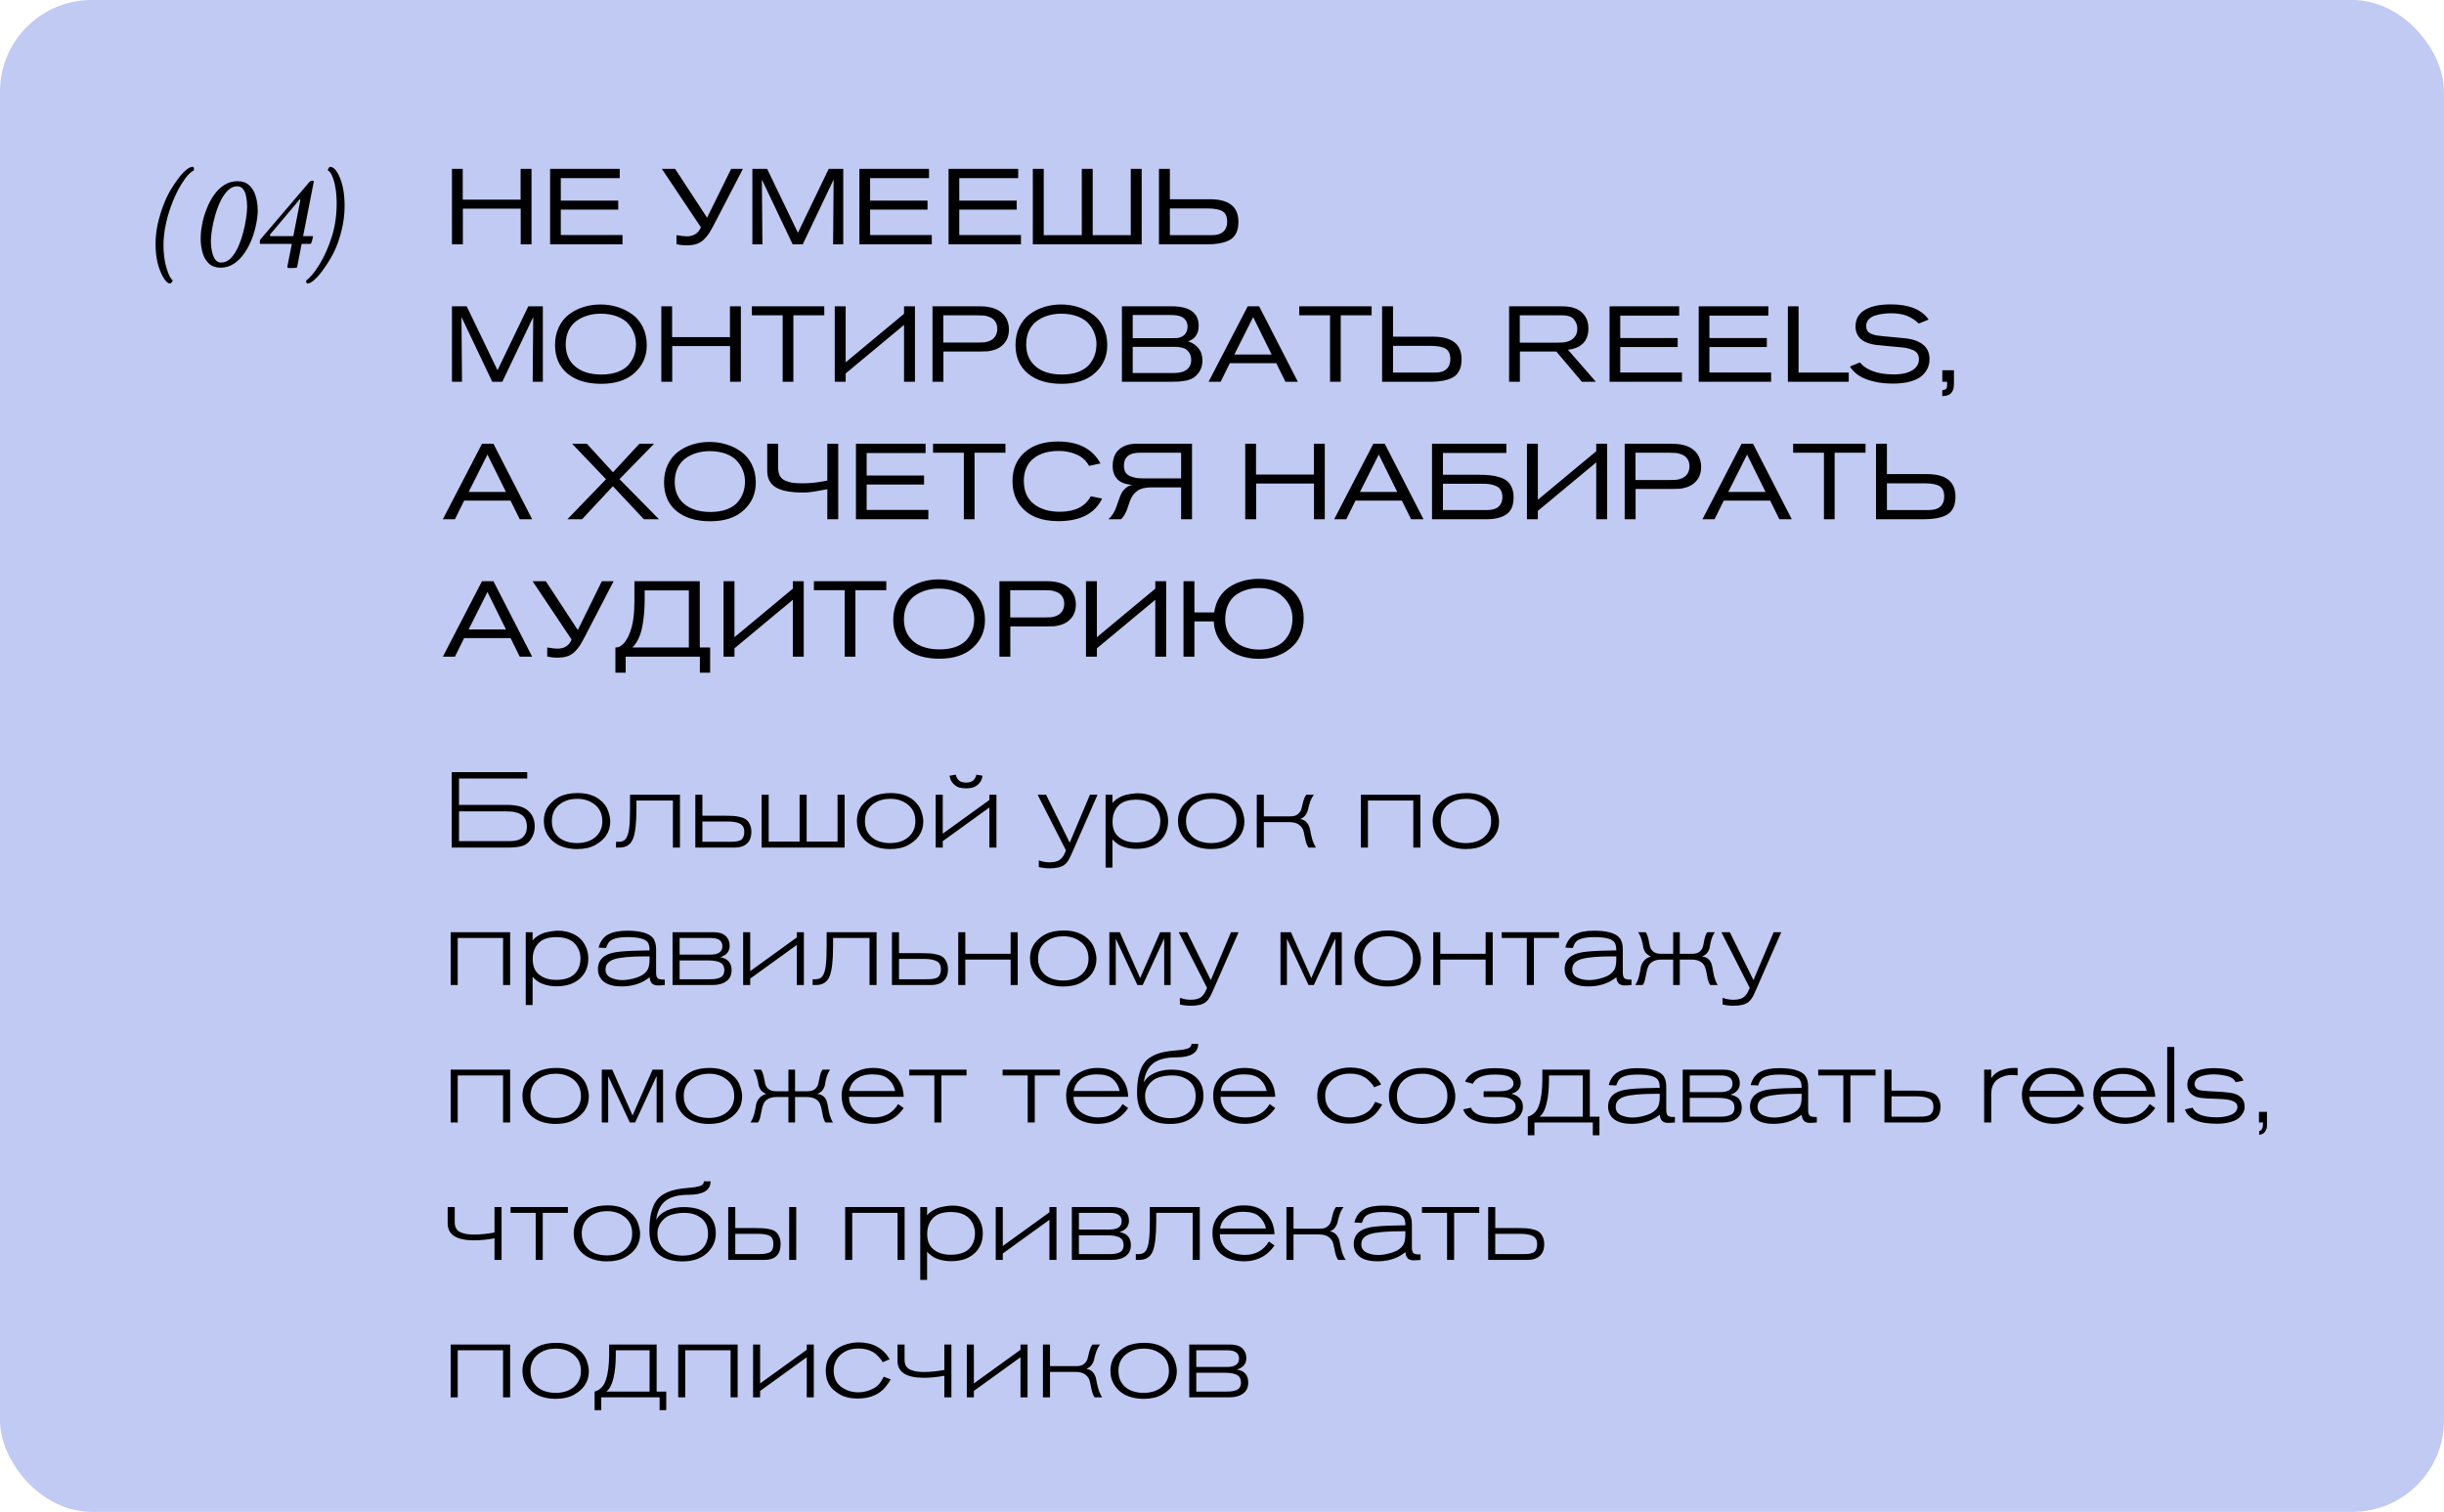
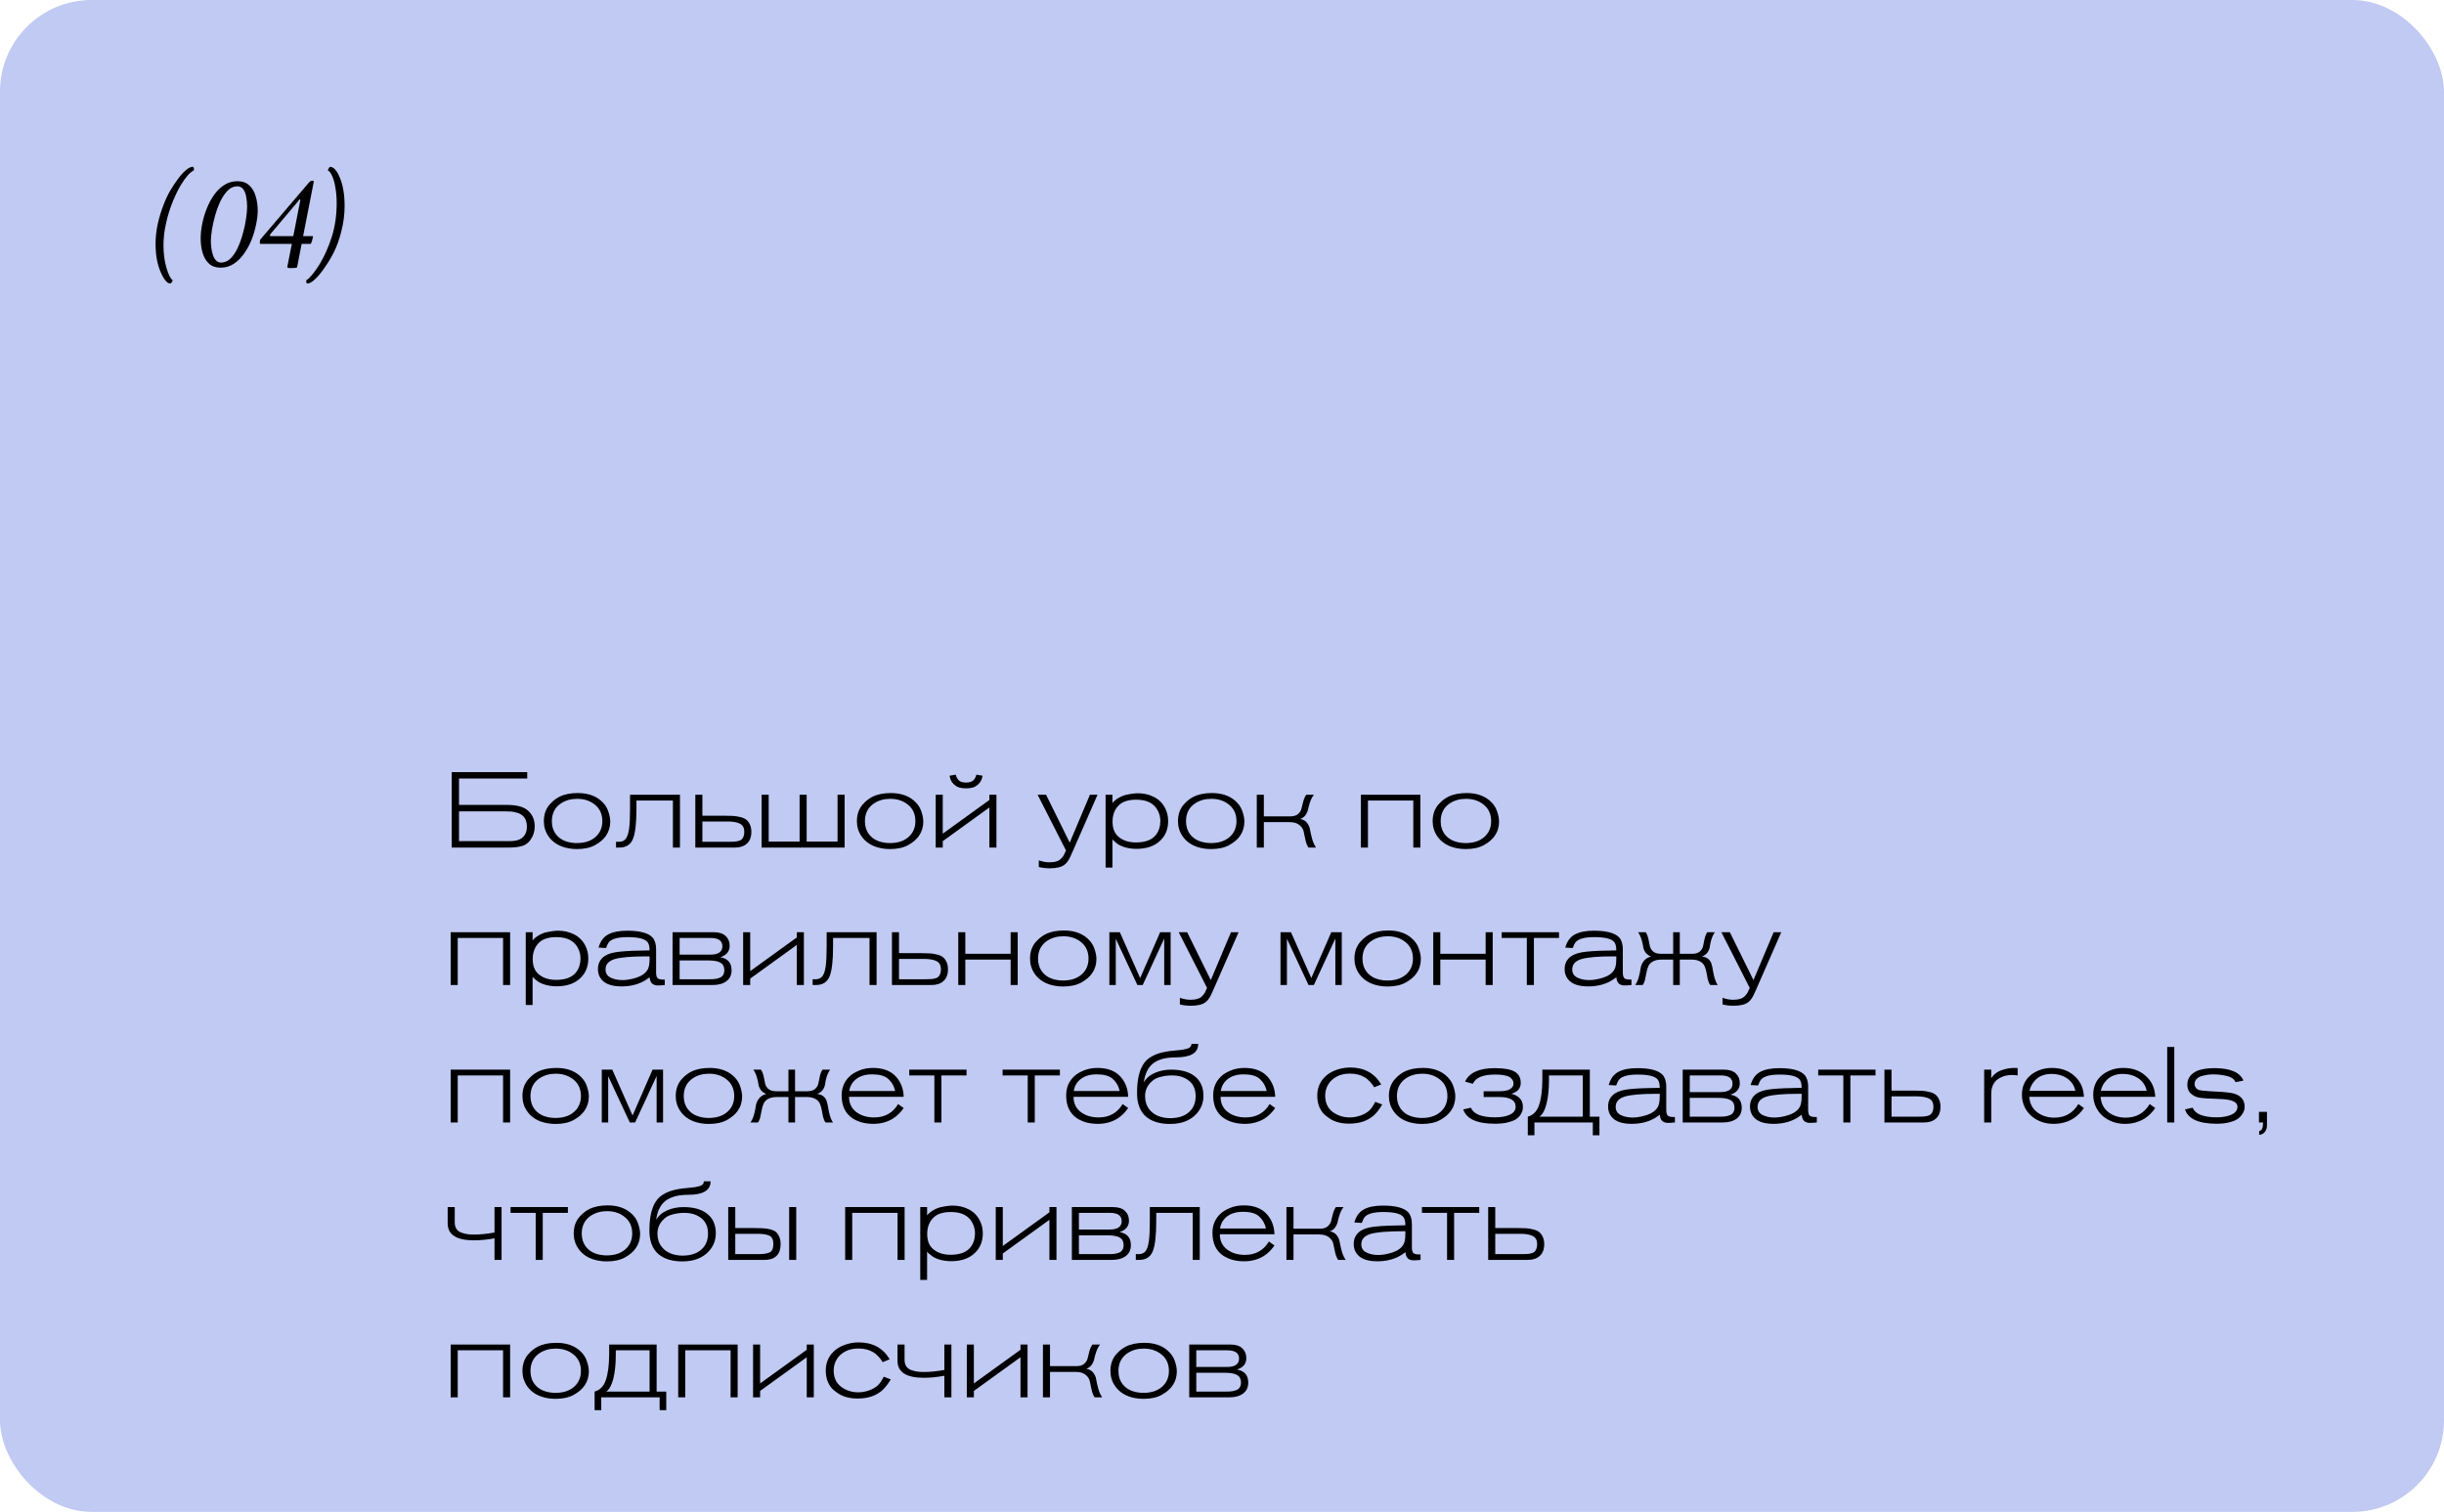
<svg xmlns="http://www.w3.org/2000/svg" width="320" height="198" viewBox="0 0 320 198" fill="none">
  <rect width="320" height="198" rx="12" fill="#C0CAF2" />
-   <path d="M69.592 32H68.178V27.324H60.604V32H59.176V22.116H60.59V26.148H68.164V22.116H69.592V32ZM81.506 32H72.028V22.116H81.142V23.334H73.428V26.274H80.946V27.45H73.428V30.782H81.506V32ZM88.394 22.116L92.58 28.514L95.73 22.116H97.27L93.546 29.298C93.275 29.821 93.042 30.236 92.846 30.544C92.65 30.843 92.412 31.127 92.132 31.398C91.852 31.659 91.535 31.846 91.18 31.958C90.825 32.07 90.405 32.126 89.92 32.126C89.416 32.126 88.968 32.075 88.576 31.972V30.796C89.164 30.899 89.612 30.95 89.92 30.95C90.825 30.95 91.441 30.553 91.768 29.76L86.658 22.116H88.394ZM110.41 32H109.08L109.15 23.516L105.104 32H103.788L99.756 23.516C99.803 28.929 99.826 31.757 99.826 32H98.51V22.116H100.442L104.474 30.488L108.506 22.116H110.41V32ZM122.002 32H112.524V22.116H121.638V23.334H113.924V26.274H121.442V27.45H113.924V30.782H122.002V32ZM133.678 32H124.2V22.116H133.314V23.334H125.6V26.274H133.118V27.45H125.6V30.782H133.678V32ZM143.072 22.116V30.796H148.056V22.116H149.484V32H135.232V22.116H136.66V30.796H141.644V22.116H143.072ZM151.747 22.116H153.175V26.092H158.425C160.908 26.092 162.149 27.077 162.149 29.046C162.149 30.147 161.809 30.917 161.127 31.356C160.446 31.785 159.387 32 157.949 32H151.747V22.116ZM153.175 27.296V30.796H158.705C159.359 30.796 159.849 30.642 160.175 30.334C160.511 30.026 160.679 29.597 160.679 29.046C160.679 28.374 160.479 27.917 160.077 27.674C159.685 27.422 159.018 27.296 158.075 27.296H153.175ZM71.076 50H69.746L69.816 41.516L65.77 50H64.454L60.422 41.516C60.469 46.929 60.492 49.757 60.492 50H59.176V40.116H61.108L65.14 48.488L69.172 40.116H71.076V50ZM84.684 45.198C84.684 46.654 84.157 47.863 83.102 48.824C82.057 49.785 80.596 50.266 78.72 50.266C76.863 50.266 75.388 49.818 74.296 48.922C73.213 48.017 72.672 46.766 72.672 45.17C72.672 44.311 72.835 43.541 73.162 42.86C73.489 42.169 73.927 41.614 74.478 41.194C75.038 40.765 75.673 40.438 76.382 40.214C77.091 39.99 77.843 39.878 78.636 39.878C79.392 39.878 80.12 39.985 80.82 40.2C81.52 40.405 82.159 40.718 82.738 41.138C83.326 41.549 83.797 42.104 84.152 42.804C84.507 43.504 84.684 44.302 84.684 45.198ZM83.27 45.058C83.27 44.582 83.186 44.12 83.018 43.672C82.859 43.224 82.607 42.804 82.262 42.412C81.926 42.011 81.445 41.689 80.82 41.446C80.195 41.203 79.467 41.082 78.636 41.082C78.02 41.082 77.441 41.166 76.9 41.334C76.368 41.493 75.887 41.731 75.458 42.048C75.029 42.365 74.688 42.785 74.436 43.308C74.193 43.831 74.072 44.433 74.072 45.114C74.072 46.337 74.487 47.298 75.318 47.998C76.149 48.698 77.292 49.048 78.748 49.048C79.56 49.048 80.269 48.936 80.876 48.712C81.483 48.479 81.954 48.171 82.29 47.788C82.626 47.396 82.873 46.976 83.032 46.528C83.191 46.071 83.27 45.581 83.27 45.058ZM97.004 50H95.59V45.324H88.016V50H86.588V40.116H88.002V44.148H95.576V40.116H97.004V50ZM107.924 41.292H103.878V50H102.478V41.292H98.446V40.116H107.924V41.292ZM109.296 50V40.116H110.724V47.452L118.368 41.096V40.116H119.796V50H118.368V42.552L110.724 48.908V50H109.296ZM122.094 50V40.116H128.296C129.882 40.116 130.984 40.559 131.6 41.446C131.936 41.941 132.104 42.505 132.104 43.14C132.104 44.101 131.758 44.843 131.068 45.366C130.797 45.571 130.494 45.725 130.158 45.828C129.822 45.931 129.532 45.991 129.29 46.01C129.047 46.029 128.706 46.038 128.268 46.038H123.522V50H122.094ZM123.508 44.862H128.072C128.398 44.862 128.664 44.853 128.87 44.834C129.075 44.815 129.308 44.755 129.57 44.652C129.831 44.54 130.046 44.381 130.214 44.176C130.456 43.887 130.578 43.513 130.578 43.056C130.578 42.636 130.461 42.281 130.228 41.992C130.05 41.777 129.812 41.614 129.514 41.502C129.224 41.39 128.977 41.329 128.772 41.32C128.566 41.301 128.282 41.292 127.918 41.292H123.508V44.862ZM144.977 45.198C144.977 46.654 144.45 47.863 143.395 48.824C142.35 49.785 140.889 50.266 139.013 50.266C137.156 50.266 135.681 49.818 134.589 48.922C133.506 48.017 132.965 46.766 132.965 45.17C132.965 44.311 133.128 43.541 133.455 42.86C133.782 42.169 134.22 41.614 134.771 41.194C135.331 40.765 135.966 40.438 136.675 40.214C137.384 39.99 138.136 39.878 138.929 39.878C139.685 39.878 140.413 39.985 141.113 40.2C141.813 40.405 142.452 40.718 143.031 41.138C143.619 41.549 144.09 42.104 144.445 42.804C144.8 43.504 144.977 44.302 144.977 45.198ZM143.563 45.058C143.563 44.582 143.479 44.12 143.311 43.672C143.152 43.224 142.9 42.804 142.555 42.412C142.219 42.011 141.738 41.689 141.113 41.446C140.488 41.203 139.76 41.082 138.929 41.082C138.313 41.082 137.734 41.166 137.193 41.334C136.661 41.493 136.18 41.731 135.751 42.048C135.322 42.365 134.981 42.785 134.729 43.308C134.486 43.831 134.365 44.433 134.365 45.114C134.365 46.337 134.78 47.298 135.611 47.998C136.442 48.698 137.585 49.048 139.041 49.048C139.853 49.048 140.562 48.936 141.169 48.712C141.776 48.479 142.247 48.171 142.583 47.788C142.919 47.396 143.166 46.976 143.325 46.528C143.484 46.071 143.563 45.581 143.563 45.058ZM146.895 50V40.116H153.391C155.762 40.116 156.947 40.97 156.947 42.678C156.947 42.939 156.914 43.182 156.849 43.406C156.784 43.621 156.704 43.793 156.611 43.924C156.527 44.055 156.424 44.176 156.303 44.288C156.182 44.391 156.074 44.465 155.981 44.512C155.897 44.559 155.808 44.605 155.715 44.652C155.622 44.689 155.57 44.708 155.561 44.708C156.112 44.876 156.56 45.17 156.905 45.59C157.26 46.01 157.437 46.561 157.437 47.242C157.437 47.793 157.297 48.283 157.017 48.712C156.821 49.011 156.578 49.258 156.289 49.454C156 49.641 155.659 49.771 155.267 49.846C154.884 49.911 154.562 49.953 154.301 49.972C154.04 49.991 153.685 50 153.237 50H146.895ZM148.309 44.288H153.475C153.755 44.288 153.974 44.283 154.133 44.274C154.301 44.255 154.492 44.199 154.707 44.106C154.922 44.003 155.094 43.859 155.225 43.672C155.402 43.42 155.491 43.121 155.491 42.776C155.491 42.244 155.272 41.838 154.833 41.558C154.506 41.353 153.97 41.25 153.223 41.25H148.309V44.288ZM148.309 48.852H153.657C154.618 48.852 155.281 48.619 155.645 48.152C155.86 47.891 155.967 47.555 155.967 47.144C155.967 46.752 155.874 46.421 155.687 46.15C155.472 45.842 155.202 45.646 154.875 45.562C154.548 45.469 154.142 45.422 153.657 45.422H148.309V48.852ZM169.932 50H168.308L167.104 47.564H161.028L159.824 50H158.242L163.366 40.116H164.864L169.932 50ZM166.502 46.43L164.08 41.53L161.616 46.43H166.502ZM179.592 41.292H175.546V50H174.146V41.292H170.114V40.116H179.592V41.292ZM180.964 40.116H182.392V44.092H187.642C190.125 44.092 191.366 45.077 191.366 47.046C191.366 48.147 191.025 48.917 190.344 49.356C189.663 49.785 188.603 50 187.166 50H180.964V40.116ZM182.392 45.296V48.796H187.922C188.575 48.796 189.065 48.642 189.392 48.334C189.728 48.026 189.896 47.597 189.896 47.046C189.896 46.374 189.695 45.917 189.294 45.674C188.902 45.422 188.235 45.296 187.292 45.296H182.392ZM208.958 50H207.124L203.778 46.038H199.004V50H197.59V40.116H204.324C204.987 40.116 205.509 40.167 205.892 40.27C206.555 40.447 207.068 40.779 207.432 41.264C207.796 41.749 207.978 42.333 207.978 43.014C207.978 44.265 207.446 45.109 206.382 45.548C206.093 45.66 205.733 45.749 205.304 45.814L208.958 50ZM198.99 44.876H203.876C204.221 44.876 204.501 44.867 204.716 44.848C204.94 44.829 205.192 44.764 205.472 44.652C205.761 44.531 205.99 44.363 206.158 44.148C206.401 43.859 206.522 43.499 206.522 43.07C206.522 42.715 206.438 42.393 206.27 42.104C206.083 41.768 205.841 41.549 205.542 41.446C205.253 41.343 204.879 41.292 204.422 41.292H198.99V44.876ZM220.221 50H210.743V40.116H219.857V41.334H212.143V44.274H219.661V45.45H212.143V48.782H220.221V50ZM231.897 50H222.419V40.116H231.533V41.334H223.819V44.274H231.337V45.45H223.819V48.782H231.897V50ZM242.06 50H234.094V40.116H235.494V48.796H242.06V50ZM242.221 47.998L243.523 47.466C243.691 47.643 243.822 47.779 243.915 47.872C244.008 47.956 244.158 48.063 244.363 48.194C244.568 48.325 244.811 48.446 245.091 48.558C245.866 48.875 246.813 49.034 247.933 49.034C249.109 49.034 249.991 48.81 250.579 48.362C251.027 48.017 251.251 47.573 251.251 47.032C251.251 46.733 251.176 46.481 251.027 46.276C250.887 46.071 250.677 45.917 250.397 45.814C250.117 45.702 249.851 45.623 249.599 45.576C249.356 45.529 249.058 45.492 248.703 45.464L247.191 45.324C246.388 45.249 245.828 45.193 245.511 45.156C245.203 45.109 244.872 45.025 244.517 44.904C244.172 44.783 243.882 44.615 243.649 44.4C243.182 43.971 242.949 43.42 242.949 42.748C242.949 41.74 243.406 40.993 244.321 40.508C245.105 40.079 246.192 39.864 247.583 39.864C249.944 39.864 251.592 40.527 252.525 41.852L251.237 42.37C250.761 41.922 250.243 41.586 249.683 41.362C249.123 41.138 248.428 41.026 247.597 41.026C247.196 41.026 246.818 41.054 246.463 41.11C246.108 41.157 245.763 41.236 245.427 41.348C245.1 41.46 244.839 41.633 244.643 41.866C244.447 42.09 244.349 42.361 244.349 42.678C244.349 42.93 244.4 43.145 244.503 43.322C244.615 43.49 244.778 43.621 244.993 43.714C245.208 43.798 245.413 43.863 245.609 43.91C245.805 43.947 246.052 43.98 246.351 44.008L249.417 44.302C250.444 44.405 251.237 44.685 251.797 45.142C252.357 45.599 252.637 46.225 252.637 47.018C252.637 47.429 252.562 47.811 252.413 48.166C252.264 48.521 252.016 48.861 251.671 49.188C251.326 49.505 250.822 49.762 250.159 49.958C249.496 50.145 248.708 50.238 247.793 50.238C246.561 50.238 245.441 50.056 244.433 49.692C243.425 49.328 242.688 48.763 242.221 47.998ZM254.31 48.488H255.836V50.266C255.836 50.807 255.715 51.209 255.472 51.47C255.239 51.731 254.852 51.867 254.31 51.876V51.106C254.553 51.078 254.716 51.017 254.8 50.924C254.894 50.831 254.94 50.663 254.94 50.42V50H254.31V48.488ZM69.676 68H68.052L66.848 65.564H60.772L59.568 68H57.986L63.11 58.116H64.608L69.676 68ZM66.246 64.43L63.824 59.53L61.36 64.43H66.246ZM86.28 68H84.306L80.246 63.674L76.214 68H74.296L79.35 62.764L74.912 58.116H76.844L80.26 61.854L83.718 58.116H85.636L81.114 62.75L86.28 68ZM98.957 63.198C98.957 64.654 98.43 65.863 97.375 66.824C96.33 67.785 94.869 68.266 92.993 68.266C91.136 68.266 89.661 67.818 88.569 66.922C87.487 66.017 86.945 64.766 86.945 63.17C86.945 62.311 87.109 61.541 87.435 60.86C87.762 60.169 88.201 59.614 88.751 59.194C89.311 58.765 89.946 58.438 90.655 58.214C91.365 57.99 92.116 57.878 92.909 57.878C93.665 57.878 94.393 57.985 95.093 58.2C95.793 58.405 96.433 58.718 97.011 59.138C97.599 59.549 98.071 60.104 98.425 60.804C98.78 61.504 98.957 62.302 98.957 63.198ZM97.543 63.058C97.543 62.582 97.459 62.12 97.291 61.672C97.133 61.224 96.881 60.804 96.535 60.412C96.199 60.011 95.719 59.689 95.093 59.446C94.468 59.203 93.74 59.082 92.909 59.082C92.293 59.082 91.715 59.166 91.173 59.334C90.641 59.493 90.161 59.731 89.731 60.048C89.302 60.365 88.961 60.785 88.709 61.308C88.467 61.831 88.345 62.433 88.345 63.114C88.345 64.337 88.761 65.298 89.591 65.998C90.422 66.698 91.565 67.048 93.021 67.048C93.833 67.048 94.543 66.936 95.149 66.712C95.756 66.479 96.227 66.171 96.563 65.788C96.899 65.396 97.147 64.976 97.305 64.528C97.464 64.071 97.543 63.581 97.543 63.058ZM109.752 58.116V68H108.324V64.066C108.202 64.085 107.997 64.122 107.708 64.178C107.418 64.234 107.194 64.276 107.036 64.304C106.877 64.332 106.676 64.365 106.434 64.402C106.191 64.439 105.958 64.467 105.734 64.486C105.519 64.495 105.295 64.5 105.062 64.5C103.475 64.5 102.308 64.271 101.562 63.814C100.824 63.357 100.456 62.638 100.456 61.658V58.116H101.884V61.252C101.884 61.681 101.958 62.036 102.108 62.316C102.257 62.587 102.481 62.792 102.78 62.932C103.088 63.072 103.419 63.17 103.774 63.226C104.138 63.273 104.586 63.296 105.118 63.296C106.154 63.296 107.222 63.175 108.324 62.932V58.116H109.752ZM121.551 68H112.073V58.116H121.187V59.334H113.473V62.274H120.991V63.45H113.473V66.782H121.551V68ZM131.645 59.292H127.599V68H126.199V59.292H122.167V58.116H131.645V59.292ZM142.817 64.99L144.301 65.298C143.349 67.267 141.435 68.252 138.561 68.252C137.413 68.252 136.395 68.065 135.509 67.692C134.622 67.309 133.908 66.717 133.367 65.914C132.835 65.102 132.569 64.127 132.569 62.988C132.569 61.429 133.101 60.179 134.165 59.236C135.229 58.293 136.685 57.822 138.533 57.822C141.193 57.822 143.045 58.779 144.091 60.692L142.593 61.014C142.229 60.333 141.687 59.838 140.969 59.53C140.259 59.213 139.466 59.054 138.589 59.054C138.131 59.054 137.693 59.096 137.273 59.18C136.853 59.255 136.442 59.39 136.041 59.586C135.649 59.782 135.308 60.025 135.019 60.314C134.729 60.603 134.496 60.977 134.319 61.434C134.141 61.891 134.053 62.405 134.053 62.974C134.053 64.299 134.487 65.307 135.355 65.998C136.223 66.679 137.357 67.02 138.757 67.02C140.745 67.02 142.098 66.343 142.817 64.99ZM156.075 58.116V68H154.647V63.828H150.797C149.966 63.828 149.336 63.982 148.907 64.29C148.477 64.598 148.165 65.018 147.969 65.55C147.922 65.662 147.852 65.863 147.759 66.152C147.675 66.432 147.6 66.656 147.535 66.824C147.469 66.983 147.371 67.179 147.241 67.412C147.11 67.636 146.961 67.832 146.793 68H145.113C145.243 67.897 145.365 67.776 145.477 67.636C145.589 67.496 145.682 67.37 145.757 67.258C145.831 67.137 145.911 66.987 145.995 66.81C146.079 66.623 146.135 66.483 146.163 66.39C146.2 66.287 146.256 66.129 146.331 65.914C146.405 65.699 146.457 65.555 146.485 65.48C146.606 65.116 146.727 64.817 146.849 64.584C146.97 64.351 147.157 64.127 147.409 63.912C147.661 63.688 147.959 63.548 148.305 63.492C147.427 63.455 146.769 63.221 146.331 62.792C145.901 62.353 145.687 61.77 145.687 61.042C145.687 60.09 145.962 59.367 146.513 58.872C147.073 58.368 147.833 58.116 148.795 58.116H156.075ZM154.647 62.652V59.292H149.215C147.843 59.292 147.157 59.861 147.157 61C147.157 61.345 147.227 61.635 147.367 61.868C147.516 62.092 147.726 62.26 147.997 62.372C148.267 62.475 148.533 62.549 148.795 62.596C149.056 62.633 149.359 62.652 149.705 62.652H154.647ZM173.457 68H172.043V63.324H164.469V68H163.041V58.116H164.455V62.148H172.029V58.116H173.457V68ZM186.379 68H184.755L183.551 65.564H177.475L176.271 68H174.689L179.813 58.116H181.311L186.379 68ZM182.949 64.43L180.527 59.53L178.063 64.43H182.949ZM187.499 58.116H197.229V59.32H188.927V62.176H193.575C194.154 62.176 194.658 62.199 195.087 62.246C195.517 62.283 195.932 62.367 196.333 62.498C196.744 62.619 197.075 62.787 197.327 63.002C197.589 63.217 197.794 63.501 197.943 63.856C198.102 64.211 198.181 64.635 198.181 65.13C198.181 66.185 197.869 66.927 197.243 67.356C196.618 67.785 195.769 68 194.695 68H187.499V58.116ZM188.927 63.352V66.796H194.737C195.391 66.796 195.881 66.651 196.207 66.362C196.543 66.063 196.711 65.653 196.711 65.13C196.711 64.747 196.641 64.435 196.501 64.192C196.361 63.94 196.151 63.758 195.871 63.646C195.601 63.525 195.33 63.445 195.059 63.408C194.798 63.371 194.481 63.352 194.107 63.352H188.927ZM199.927 68V58.116H201.355V65.452L208.999 59.096V58.116H210.427V68H208.999V60.552L201.355 66.908V68H199.927ZM212.725 68V58.116H218.927C220.513 58.116 221.615 58.559 222.231 59.446C222.567 59.941 222.735 60.505 222.735 61.14C222.735 62.101 222.389 62.843 221.699 63.366C221.428 63.571 221.125 63.725 220.789 63.828C220.453 63.931 220.163 63.991 219.921 64.01C219.678 64.029 219.337 64.038 218.899 64.038H214.153V68H212.725ZM214.139 62.862H218.703C219.029 62.862 219.295 62.853 219.501 62.834C219.706 62.815 219.939 62.755 220.201 62.652C220.462 62.54 220.677 62.381 220.845 62.176C221.087 61.887 221.209 61.513 221.209 61.056C221.209 60.636 221.092 60.281 220.859 59.992C220.681 59.777 220.443 59.614 220.145 59.502C219.855 59.39 219.608 59.329 219.403 59.32C219.197 59.301 218.913 59.292 218.549 59.292H214.139V62.862ZM234.6 68H232.976L231.772 65.564H225.696L224.492 68H222.91L228.034 58.116H229.532L234.6 68ZM231.17 64.43L228.748 59.53L226.284 64.43H231.17ZM244.26 59.292H240.214V68H238.814V59.292H234.782V58.116H244.26V59.292ZM245.632 58.116H247.06V62.092H252.31C254.793 62.092 256.034 63.077 256.034 65.046C256.034 66.147 255.693 66.917 255.012 67.356C254.331 67.785 253.271 68 251.834 68H245.632V58.116ZM247.06 63.296V66.796H252.59C253.243 66.796 253.733 66.642 254.06 66.334C254.396 66.026 254.564 65.597 254.564 65.046C254.564 64.374 254.363 63.917 253.962 63.674C253.57 63.422 252.903 63.296 251.96 63.296H247.06ZM69.676 86H68.052L66.848 83.564H60.772L59.568 86H57.986L63.11 76.116H64.608L69.676 86ZM66.246 82.43L63.824 77.53L61.36 82.43H66.246ZM71.468 76.116L75.654 82.514L78.804 76.116H80.344L76.62 83.298C76.349 83.821 76.116 84.236 75.92 84.544C75.724 84.843 75.486 85.127 75.206 85.398C74.926 85.659 74.609 85.846 74.254 85.958C73.899 86.07 73.479 86.126 72.994 86.126C72.49 86.126 72.042 86.075 71.65 85.972V84.796C72.238 84.899 72.686 84.95 72.994 84.95C73.899 84.95 74.515 84.553 74.842 83.76L69.732 76.116H71.468ZM91.622 76.116V84.796H92.98V88.1H91.636V86H81.92V88.1H80.576V84.796C80.8 84.796 80.973 84.763 81.094 84.698C81.654 84.427 82.121 83.793 82.494 82.794C82.877 81.795 83.068 80.437 83.068 78.72V76.116H91.622ZM84.412 77.32V78.356C84.412 79.831 84.296 81.119 84.062 82.22C83.838 83.312 83.418 84.171 82.802 84.796H90.194V77.32H84.412ZM94.736 86V76.116H96.164V83.452L103.808 77.096V76.116H105.236V86H103.808V78.552L96.164 84.908V86H94.736ZM116.045 77.292H111.999V86H110.599V77.292H106.567V76.116H116.045V77.292ZM128.967 81.198C128.967 82.654 128.44 83.863 127.385 84.824C126.34 85.785 124.879 86.266 123.003 86.266C121.146 86.266 119.671 85.818 118.579 84.922C117.497 84.017 116.955 82.766 116.955 81.17C116.955 80.311 117.119 79.541 117.445 78.86C117.772 78.169 118.211 77.614 118.761 77.194C119.321 76.765 119.956 76.438 120.665 76.214C121.375 75.99 122.126 75.878 122.919 75.878C123.675 75.878 124.403 75.985 125.103 76.2C125.803 76.405 126.443 76.718 127.021 77.138C127.609 77.549 128.081 78.104 128.435 78.804C128.79 79.504 128.967 80.302 128.967 81.198ZM127.553 81.058C127.553 80.582 127.469 80.12 127.301 79.672C127.143 79.224 126.891 78.804 126.545 78.412C126.209 78.011 125.729 77.689 125.103 77.446C124.478 77.203 123.75 77.082 122.919 77.082C122.303 77.082 121.725 77.166 121.183 77.334C120.651 77.493 120.171 77.731 119.741 78.048C119.312 78.365 118.971 78.785 118.719 79.308C118.477 79.831 118.355 80.433 118.355 81.114C118.355 82.337 118.771 83.298 119.601 83.998C120.432 84.698 121.575 85.048 123.031 85.048C123.843 85.048 124.553 84.936 125.159 84.712C125.766 84.479 126.237 84.171 126.573 83.788C126.909 83.396 127.157 82.976 127.315 82.528C127.474 82.071 127.553 81.581 127.553 81.058ZM130.857 86V76.116H137.059C138.646 76.116 139.747 76.559 140.363 77.446C140.699 77.941 140.867 78.505 140.867 79.14C140.867 80.101 140.522 80.843 139.831 81.366C139.561 81.571 139.257 81.725 138.921 81.828C138.585 81.931 138.296 81.991 138.053 82.01C137.811 82.029 137.47 82.038 137.031 82.038H132.285V86H130.857ZM132.271 80.862H136.835C137.162 80.862 137.428 80.853 137.633 80.834C137.839 80.815 138.072 80.755 138.333 80.652C138.595 80.54 138.809 80.381 138.977 80.176C139.22 79.887 139.341 79.513 139.341 79.056C139.341 78.636 139.225 78.281 138.991 77.992C138.814 77.777 138.576 77.614 138.277 77.502C137.988 77.39 137.741 77.329 137.535 77.32C137.33 77.301 137.045 77.292 136.681 77.292H132.271V80.862ZM142.191 86V76.116H143.619V83.452L151.263 77.096V76.116H152.691V86H151.263V78.552L143.619 84.908V86H142.191ZM156.388 80.204H158.978C159.081 79.457 159.31 78.799 159.664 78.23C160.028 77.651 160.481 77.189 161.022 76.844C161.564 76.499 162.152 76.242 162.786 76.074C163.421 75.897 164.093 75.808 164.802 75.808C166.529 75.808 167.943 76.265 169.044 77.18C170.146 78.095 170.696 79.369 170.696 81.002C170.696 82.617 170.141 83.9 169.03 84.852C167.92 85.804 166.51 86.28 164.802 86.28C163.794 86.28 162.861 86.098 162.002 85.734C161.144 85.37 160.425 84.81 159.846 84.054C159.277 83.289 158.969 82.397 158.922 81.38H156.388V86H154.96V76.116H156.388V80.204ZM160.42 81.1C160.42 81.931 160.635 82.654 161.064 83.27C161.503 83.886 162.049 84.343 162.702 84.642C163.365 84.931 164.074 85.076 164.83 85.076C165.586 85.076 166.254 84.969 166.832 84.754C167.411 84.53 167.868 84.227 168.204 83.844C168.55 83.461 168.806 83.032 168.974 82.556C169.142 82.08 169.226 81.562 169.226 81.002C169.226 79.91 168.825 78.972 168.022 78.188C167.229 77.404 166.156 77.012 164.802 77.012C164.233 77.012 163.696 77.091 163.192 77.25C162.688 77.399 162.222 77.628 161.792 77.936C161.372 78.244 161.036 78.673 160.784 79.224C160.542 79.765 160.42 80.391 160.42 81.1Z" fill="black" />
  <path d="M59.148 101.116H69.032V101.956H60.1V105.414H66.386C67.581 105.414 68.453 105.629 69.004 106.058C69.676 106.581 70.012 107.304 70.012 108.228C70.012 108.863 69.839 109.432 69.494 109.936C69.205 110.375 68.817 110.664 68.332 110.804C67.847 110.935 67.273 111 66.61 111H59.148V101.116ZM60.1 106.254V110.16H66.708C67.408 110.16 67.931 110.039 68.276 109.796C68.752 109.46 68.99 108.937 68.99 108.228C68.99 107.64 68.813 107.178 68.458 106.842C68.262 106.665 68.01 106.529 67.702 106.436C67.394 106.343 67.133 106.291 66.918 106.282C66.713 106.263 66.423 106.254 66.05 106.254H60.1ZM71.207 107.542C71.207 107.085 71.278 106.665 71.418 106.282C71.567 105.899 71.758 105.582 71.992 105.33C72.225 105.069 72.439 104.868 72.635 104.728C72.832 104.579 73.032 104.453 73.237 104.35C73.891 104.023 74.694 103.86 75.645 103.86C76.868 103.86 77.858 104.173 78.614 104.798C79.108 105.209 79.444 105.675 79.621 106.198C79.808 106.721 79.901 107.187 79.901 107.598C79.901 108.298 79.71 108.923 79.328 109.474C79.01 109.931 78.539 110.333 77.913 110.678C77.288 111.023 76.495 111.196 75.534 111.196C75.141 111.196 74.778 111.163 74.442 111.098C73.266 110.883 72.388 110.356 71.809 109.516C71.408 108.928 71.207 108.27 71.207 107.542ZM78.865 107.542C78.865 106.637 78.548 105.923 77.913 105.4C77.279 104.877 76.499 104.616 75.576 104.616C74.763 104.616 74.059 104.812 73.462 105.204C72.659 105.736 72.257 106.52 72.257 107.556C72.257 108.228 72.444 108.807 72.817 109.292C73.116 109.675 73.508 109.959 73.993 110.146C74.479 110.323 74.987 110.412 75.519 110.412C76.705 110.412 77.606 110.062 78.222 109.362C78.651 108.867 78.865 108.261 78.865 107.542ZM89.03 111H88.106V104.84H83.332V105.932C83.332 107.817 83.178 109.133 82.87 109.88C82.562 110.627 81.964 111 81.078 111H80.658V110.244H81.078C81.451 110.235 81.736 110.104 81.932 109.852C82.137 109.591 82.282 109.157 82.366 108.55C82.45 107.943 82.492 107.071 82.492 105.932V104.084H89.03V111ZM91.041 111V104.084H91.965V106.828H94.905C95.344 106.828 95.708 106.837 95.997 106.856C96.296 106.875 96.609 106.926 96.935 107.01C97.262 107.085 97.519 107.197 97.705 107.346C97.901 107.495 98.06 107.705 98.181 107.976C98.312 108.237 98.377 108.555 98.377 108.928C98.377 109.619 98.181 110.137 97.789 110.482C97.406 110.827 96.888 111 96.235 111H91.041ZM91.965 110.244H95.381C95.689 110.244 95.927 110.239 96.095 110.23C96.272 110.221 96.459 110.193 96.655 110.146C96.861 110.099 97.01 110.029 97.103 109.936C97.206 109.843 97.29 109.712 97.355 109.544C97.421 109.376 97.453 109.171 97.453 108.928C97.453 108.424 97.266 108.074 96.893 107.878C96.52 107.682 95.978 107.584 95.269 107.584H91.965V110.244ZM110.587 104.084V111H99.723V104.084H100.647V110.216H104.693V104.084H105.617V110.216H109.663V104.084H110.587ZM112.196 107.542C112.196 107.085 112.266 106.665 112.406 106.282C112.555 105.899 112.746 105.582 112.98 105.33C113.213 105.069 113.428 104.868 113.624 104.728C113.82 104.579 114.02 104.453 114.226 104.35C114.879 104.023 115.682 103.86 116.634 103.86C117.856 103.86 118.846 104.173 119.602 104.798C120.096 105.209 120.432 105.675 120.61 106.198C120.796 106.721 120.89 107.187 120.89 107.598C120.89 108.298 120.698 108.923 120.316 109.474C119.998 109.931 119.527 110.333 118.902 110.678C118.276 111.023 117.483 111.196 116.522 111.196C116.13 111.196 115.766 111.163 115.43 111.098C114.254 110.883 113.376 110.356 112.798 109.516C112.396 108.928 112.196 108.27 112.196 107.542ZM119.854 107.542C119.854 106.637 119.536 105.923 118.902 105.4C118.267 104.877 117.488 104.616 116.564 104.616C115.752 104.616 115.047 104.812 114.45 105.204C113.647 105.736 113.246 106.52 113.246 107.556C113.246 108.228 113.432 108.807 113.806 109.292C114.104 109.675 114.496 109.959 114.982 110.146C115.467 110.323 115.976 110.412 116.508 110.412C117.693 110.412 118.594 110.062 119.21 109.362C119.639 108.867 119.854 108.261 119.854 107.542ZM130.466 111H129.542V105.75L123.438 110.16V111H122.514V104.084H123.438V109.18L129.542 104.77V104.084H130.466V111ZM127.834 101.452L128.646 101.592C128.581 102.04 128.413 102.395 128.142 102.656C127.871 102.917 127.605 103.081 127.344 103.146C127.083 103.211 126.798 103.244 126.49 103.244C126.182 103.244 125.897 103.211 125.636 103.146C125.375 103.081 125.109 102.917 124.838 102.656C124.567 102.395 124.399 102.04 124.334 101.592L125.146 101.452C125.183 101.704 125.305 101.942 125.51 102.166C125.715 102.381 126.042 102.488 126.49 102.488C126.938 102.488 127.265 102.381 127.47 102.166C127.675 101.942 127.797 101.704 127.834 101.452ZM142.707 104.084H143.701L140.439 111.532C140.29 111.887 140.173 112.143 140.089 112.302C140.015 112.461 139.917 112.629 139.795 112.806C139.674 112.983 139.539 113.128 139.389 113.24C138.988 113.557 138.339 113.716 137.443 113.716C136.986 113.716 136.51 113.66 136.015 113.548V112.68C136.501 112.848 136.967 112.932 137.415 112.932C137.779 112.932 138.087 112.89 138.339 112.806C138.591 112.731 138.797 112.605 138.955 112.428C139.114 112.26 139.231 112.106 139.305 111.966C139.38 111.826 139.469 111.63 139.571 111.378L135.861 104.084H136.967L140.061 110.356L142.707 104.084ZM145.655 104.084V105.162C145.888 104.882 146.177 104.649 146.523 104.462C146.868 104.266 147.213 104.135 147.559 104.07C147.913 103.995 148.193 103.949 148.399 103.93C148.613 103.902 148.814 103.888 149.001 103.888C149.757 103.888 150.447 104.047 151.073 104.364C151.698 104.672 152.179 105.139 152.515 105.764C152.804 106.287 152.949 106.875 152.949 107.528C152.949 108.573 152.608 109.423 151.927 110.076C151.18 110.804 150.135 111.168 148.791 111.168C148.305 111.168 147.834 111.107 147.377 110.986C146.919 110.855 146.565 110.697 146.313 110.51C146.033 110.305 145.813 110.113 145.655 109.936V113.618H144.759V104.084H145.655ZM151.927 107.514C151.927 107.085 151.833 106.669 151.647 106.268C151.171 105.241 150.214 104.728 148.777 104.728C147.694 104.728 146.905 104.999 146.411 105.54C145.916 106.072 145.669 106.763 145.669 107.612C145.669 108.424 145.893 109.049 146.341 109.488C146.929 110.048 147.727 110.328 148.735 110.328C149.985 110.328 150.867 109.983 151.381 109.292C151.745 108.807 151.927 108.214 151.927 107.514ZM154.237 107.542C154.237 107.085 154.307 106.665 154.447 106.282C154.596 105.899 154.787 105.582 155.021 105.33C155.254 105.069 155.469 104.868 155.665 104.728C155.861 104.579 156.061 104.453 156.267 104.35C156.92 104.023 157.723 103.86 158.675 103.86C159.897 103.86 160.887 104.173 161.643 104.798C162.137 105.209 162.473 105.675 162.651 106.198C162.837 106.721 162.931 107.187 162.931 107.598C162.931 108.298 162.739 108.923 162.357 109.474C162.039 109.931 161.568 110.333 160.943 110.678C160.317 111.023 159.524 111.196 158.563 111.196C158.171 111.196 157.807 111.163 157.471 111.098C156.295 110.883 155.417 110.356 154.839 109.516C154.437 108.928 154.237 108.27 154.237 107.542ZM161.895 107.542C161.895 106.637 161.577 105.923 160.943 105.4C160.308 104.877 159.529 104.616 158.605 104.616C157.793 104.616 157.088 104.812 156.491 105.204C155.688 105.736 155.287 106.52 155.287 107.556C155.287 108.228 155.473 108.807 155.847 109.292C156.145 109.675 156.537 109.959 157.023 110.146C157.508 110.323 158.017 110.412 158.549 110.412C159.734 110.412 160.635 110.062 161.251 109.362C161.68 108.867 161.895 108.261 161.895 107.542ZM165.479 104.084V106.912H168.965C169.394 106.912 169.726 106.809 169.959 106.604C170.202 106.389 170.351 106.151 170.407 105.89C170.472 105.619 170.552 105.302 170.645 104.938C170.748 104.574 170.878 104.289 171.037 104.084H172.031C171.816 104.364 171.648 104.686 171.527 105.05C171.406 105.405 171.322 105.708 171.275 105.96C171.228 106.212 171.121 106.464 170.953 106.716C170.794 106.959 170.556 107.141 170.239 107.262C170.631 107.327 170.93 107.495 171.135 107.766C171.35 108.037 171.48 108.335 171.527 108.662C171.583 108.989 171.672 109.381 171.793 109.838C171.924 110.295 172.096 110.683 172.311 111H171.331C171.172 110.795 171.042 110.482 170.939 110.062C170.846 109.642 170.766 109.269 170.701 108.942C170.645 108.615 170.463 108.321 170.155 108.06C169.847 107.799 169.408 107.668 168.839 107.668H165.479V111H164.555V104.084H165.479ZM185.97 111H185.046V104.84H179.11V111H178.186V104.084H185.97V111ZM187.582 107.542C187.582 107.085 187.652 106.665 187.792 106.282C187.942 105.899 188.133 105.582 188.366 105.33C188.6 105.069 188.814 104.868 189.01 104.728C189.206 104.579 189.407 104.453 189.612 104.35C190.266 104.023 191.068 103.86 192.02 103.86C193.243 103.86 194.232 104.173 194.988 104.798C195.483 105.209 195.819 105.675 195.996 106.198C196.183 106.721 196.276 107.187 196.276 107.598C196.276 108.298 196.085 108.923 195.702 109.474C195.385 109.931 194.914 110.333 194.288 110.678C193.663 111.023 192.87 111.196 191.908 111.196C191.516 111.196 191.152 111.163 190.816 111.098C189.64 110.883 188.763 110.356 188.184 109.516C187.783 108.928 187.582 108.27 187.582 107.542ZM195.24 107.542C195.24 106.637 194.923 105.923 194.288 105.4C193.654 104.877 192.874 104.616 191.95 104.616C191.138 104.616 190.434 104.812 189.836 105.204C189.034 105.736 188.632 106.52 188.632 107.556C188.632 108.228 188.819 108.807 189.192 109.292C189.491 109.675 189.883 109.959 190.368 110.146C190.854 110.323 191.362 110.412 191.894 110.412C193.08 110.412 193.98 110.062 194.596 109.362C195.026 108.867 195.24 108.261 195.24 107.542ZM66.792 129H65.868V122.84H59.932V129H59.008V122.084H66.792V129ZM69.735 122.084V123.162C69.968 122.882 70.257 122.649 70.603 122.462C70.948 122.266 71.293 122.135 71.639 122.07C71.993 121.995 72.273 121.949 72.479 121.93C72.693 121.902 72.894 121.888 73.081 121.888C73.837 121.888 74.527 122.047 75.153 122.364C75.778 122.672 76.259 123.139 76.595 123.764C76.884 124.287 77.029 124.875 77.029 125.528C77.029 126.573 76.688 127.423 76.007 128.076C75.26 128.804 74.215 129.168 72.871 129.168C72.385 129.168 71.914 129.107 71.457 128.986C70.999 128.855 70.645 128.697 70.393 128.51C70.113 128.305 69.893 128.113 69.735 127.936V131.618H68.839V122.084H69.735ZM76.007 125.514C76.007 125.085 75.913 124.669 75.727 124.268C75.251 123.241 74.294 122.728 72.857 122.728C71.774 122.728 70.985 122.999 70.491 123.54C69.996 124.072 69.749 124.763 69.749 125.612C69.749 126.424 69.973 127.049 70.421 127.488C71.009 128.048 71.807 128.328 72.815 128.328C74.065 128.328 74.947 127.983 75.461 127.292C75.825 126.807 76.007 126.214 76.007 125.514ZM87.039 129C86.722 129.037 86.413 129.056 86.115 129.056C85.956 129.056 85.816 129.033 85.695 128.986C85.573 128.939 85.475 128.888 85.401 128.832C85.335 128.767 85.275 128.687 85.219 128.594C85.172 128.491 85.139 128.412 85.121 128.356C85.102 128.291 85.088 128.216 85.079 128.132L85.051 127.992C84.761 128.207 84.51 128.375 84.295 128.496C83.455 128.953 82.484 129.182 81.383 129.182C80.132 129.182 79.255 128.879 78.751 128.272C78.443 127.899 78.289 127.451 78.289 126.928C78.289 126.191 78.578 125.621 79.157 125.22C79.605 124.912 80.272 124.716 81.159 124.632C82.046 124.539 83.343 124.483 85.051 124.464C85.051 123.988 84.972 123.638 84.813 123.414C84.486 122.957 83.614 122.728 82.195 122.728C81.504 122.728 80.958 122.789 80.557 122.91C80.165 123.031 79.894 123.185 79.745 123.372C79.596 123.549 79.465 123.811 79.353 124.156L78.373 124.1C78.597 123.279 79.017 122.705 79.633 122.378C80.24 122.051 81.066 121.888 82.111 121.888C83.791 121.888 84.901 122.187 85.443 122.784C85.751 123.139 85.905 123.647 85.905 124.31V127.348C85.905 127.721 85.97 127.973 86.101 128.104C86.241 128.225 86.474 128.286 86.801 128.286H87.039V129ZM85.051 125.248H84.617C82.638 125.248 81.252 125.369 80.459 125.612C79.675 125.855 79.283 126.303 79.283 126.956C79.283 127.451 79.507 127.81 79.955 128.034C80.403 128.249 80.916 128.356 81.495 128.356C82.046 128.356 82.662 128.249 83.343 128.034C84.034 127.81 84.519 127.46 84.799 126.984C84.967 126.685 85.051 126.228 85.051 125.612V125.248ZM88.061 122.084H93.437C94.137 122.084 94.659 122.247 95.005 122.574C95.359 122.901 95.537 123.33 95.537 123.862C95.537 124.599 95.126 125.099 94.305 125.36C95.294 125.528 95.789 126.097 95.789 127.068C95.789 127.693 95.56 128.174 95.103 128.51C94.655 128.837 94.053 129 93.297 129H88.061V122.084ZM88.985 122.84V125.024H92.989C94.053 125.024 94.585 124.655 94.585 123.918C94.585 123.199 94.071 122.84 93.045 122.84H88.985ZM88.985 125.78V128.244H92.961C93.231 128.244 93.465 128.23 93.661 128.202C93.857 128.174 94.048 128.123 94.235 128.048C94.431 127.973 94.58 127.852 94.683 127.684C94.785 127.516 94.837 127.306 94.837 127.054C94.837 126.597 94.669 126.27 94.333 126.074C93.997 125.878 93.441 125.78 92.667 125.78H88.985ZM105.255 129H104.331V123.75L98.227 128.16V129H97.303V122.084H98.227V127.18L104.331 122.77V122.084H105.255V129ZM114.774 129H113.85V122.84H109.076V123.932C109.076 125.817 108.922 127.133 108.614 127.88C108.306 128.627 107.708 129 106.822 129H106.402V128.244H106.822C107.195 128.235 107.48 128.104 107.676 127.852C107.881 127.591 108.026 127.157 108.11 126.55C108.194 125.943 108.236 125.071 108.236 123.932V122.084H114.774V129ZM116.785 129V122.084H117.709V124.828H120.649C121.088 124.828 121.452 124.837 121.741 124.856C122.04 124.875 122.353 124.926 122.679 125.01C123.006 125.085 123.263 125.197 123.449 125.346C123.645 125.495 123.804 125.705 123.925 125.976C124.056 126.237 124.121 126.555 124.121 126.928C124.121 127.619 123.925 128.137 123.533 128.482C123.151 128.827 122.633 129 121.979 129H116.785ZM117.709 128.244H121.125C121.433 128.244 121.671 128.239 121.839 128.23C122.017 128.221 122.203 128.193 122.399 128.146C122.605 128.099 122.754 128.029 122.847 127.936C122.95 127.843 123.034 127.712 123.099 127.544C123.165 127.376 123.197 127.171 123.197 126.928C123.197 126.424 123.011 126.074 122.637 125.878C122.264 125.682 121.723 125.584 121.013 125.584H117.709V128.244ZM133.251 129H132.327V125.668H126.391V129H125.467V122.084H126.391V124.912H132.327V122.084H133.251V129ZM134.864 125.542C134.864 125.085 134.934 124.665 135.074 124.282C135.223 123.899 135.414 123.582 135.648 123.33C135.881 123.069 136.096 122.868 136.292 122.728C136.488 122.579 136.688 122.453 136.894 122.35C137.547 122.023 138.35 121.86 139.302 121.86C140.524 121.86 141.514 122.173 142.27 122.798C142.764 123.209 143.1 123.675 143.278 124.198C143.464 124.721 143.558 125.187 143.558 125.598C143.558 126.298 143.366 126.923 142.984 127.474C142.666 127.931 142.195 128.333 141.57 128.678C140.944 129.023 140.151 129.196 139.19 129.196C138.798 129.196 138.434 129.163 138.098 129.098C136.922 128.883 136.044 128.356 135.466 127.516C135.064 126.928 134.864 126.27 134.864 125.542ZM142.522 125.542C142.522 124.637 142.204 123.923 141.57 123.4C140.935 122.877 140.156 122.616 139.232 122.616C138.42 122.616 137.715 122.812 137.118 123.204C136.315 123.736 135.914 124.52 135.914 125.556C135.914 126.228 136.1 126.807 136.474 127.292C136.772 127.675 137.164 127.959 137.65 128.146C138.135 128.323 138.644 128.412 139.176 128.412C140.361 128.412 141.262 128.062 141.878 127.362C142.307 126.867 142.522 126.261 142.522 125.542ZM153.274 129H152.434V122.91L149.62 129H148.92L146.092 122.938V129H145.252V122.084H146.624L149.284 128.09L151.902 122.084H153.274V129ZM161.178 122.084H162.172L158.91 129.532C158.761 129.887 158.644 130.143 158.56 130.302C158.485 130.461 158.387 130.629 158.266 130.806C158.145 130.983 158.009 131.128 157.86 131.24C157.459 131.557 156.81 131.716 155.914 131.716C155.457 131.716 154.981 131.66 154.486 131.548V130.68C154.971 130.848 155.438 130.932 155.886 130.932C156.25 130.932 156.558 130.89 156.81 130.806C157.062 130.731 157.267 130.605 157.426 130.428C157.585 130.26 157.701 130.106 157.776 129.966C157.851 129.826 157.939 129.63 158.042 129.378L154.332 122.084H155.438L158.532 128.356L161.178 122.084ZM175.682 129H174.842V122.91L172.028 129H171.328L168.5 122.938V129H167.66V122.084H169.032L171.692 128.09L174.31 122.084H175.682V129ZM177.342 125.542C177.342 125.085 177.412 124.665 177.552 124.282C177.702 123.899 177.893 123.582 178.126 123.33C178.36 123.069 178.574 122.868 178.77 122.728C178.966 122.579 179.167 122.453 179.372 122.35C180.026 122.023 180.828 121.86 181.78 121.86C183.003 121.86 183.992 122.173 184.748 122.798C185.243 123.209 185.579 123.675 185.756 124.198C185.943 124.721 186.036 125.187 186.036 125.598C186.036 126.298 185.845 126.923 185.462 127.474C185.145 127.931 184.674 128.333 184.048 128.678C183.423 129.023 182.63 129.196 181.668 129.196C181.276 129.196 180.912 129.163 180.576 129.098C179.4 128.883 178.523 128.356 177.944 127.516C177.543 126.928 177.342 126.27 177.342 125.542ZM185 125.542C185 124.637 184.683 123.923 184.048 123.4C183.414 122.877 182.634 122.616 181.71 122.616C180.898 122.616 180.194 122.812 179.596 123.204C178.794 123.736 178.392 124.52 178.392 125.556C178.392 126.228 178.579 126.807 178.952 127.292C179.251 127.675 179.643 127.959 180.128 128.146C180.614 128.323 181.122 128.412 181.654 128.412C182.84 128.412 183.74 128.062 184.356 127.362C184.786 126.867 185 126.261 185 125.542ZM195.444 129H194.52V125.668H188.584V129H187.66V122.084H188.584V124.912H194.52V122.084H195.444V129ZM204.127 122.84H200.837V129H199.913V122.84H196.623V122.084H204.127V122.84ZM213.613 129C213.296 129.037 212.988 129.056 212.689 129.056C212.53 129.056 212.39 129.033 212.269 128.986C212.148 128.939 212.05 128.888 211.975 128.832C211.91 128.767 211.849 128.687 211.793 128.594C211.746 128.491 211.714 128.412 211.695 128.356C211.676 128.291 211.662 128.216 211.653 128.132L211.625 127.992C211.336 128.207 211.084 128.375 210.869 128.496C210.029 128.953 209.058 129.182 207.957 129.182C206.706 129.182 205.829 128.879 205.325 128.272C205.017 127.899 204.863 127.451 204.863 126.928C204.863 126.191 205.152 125.621 205.731 125.22C206.179 124.912 206.846 124.716 207.733 124.632C208.62 124.539 209.917 124.483 211.625 124.464C211.625 123.988 211.546 123.638 211.387 123.414C211.06 122.957 210.188 122.728 208.769 122.728C208.078 122.728 207.532 122.789 207.131 122.91C206.739 123.031 206.468 123.185 206.319 123.372C206.17 123.549 206.039 123.811 205.927 124.156L204.947 124.1C205.171 123.279 205.591 122.705 206.207 122.378C206.814 122.051 207.64 121.888 208.685 121.888C210.365 121.888 211.476 122.187 212.017 122.784C212.325 123.139 212.479 123.647 212.479 124.31V127.348C212.479 127.721 212.544 127.973 212.675 128.104C212.815 128.225 213.048 128.286 213.375 128.286H213.613V129ZM211.625 125.248H211.191C209.212 125.248 207.826 125.369 207.033 125.612C206.249 125.855 205.857 126.303 205.857 126.956C205.857 127.451 206.081 127.81 206.529 128.034C206.977 128.249 207.49 128.356 208.069 128.356C208.62 128.356 209.236 128.249 209.917 128.034C210.608 127.81 211.093 127.46 211.373 126.984C211.541 126.685 211.625 126.228 211.625 125.612V125.248ZM219.073 122.084H219.941V124.912H221.565C222.004 124.912 222.34 124.809 222.573 124.604C222.806 124.389 222.946 124.151 222.993 123.89C223.04 123.619 223.105 123.302 223.189 122.938C223.273 122.574 223.39 122.289 223.539 122.084H224.533C224.337 122.364 224.183 122.686 224.071 123.05C223.968 123.405 223.903 123.708 223.875 123.96C223.847 124.212 223.749 124.464 223.581 124.716C223.413 124.959 223.166 125.141 222.839 125.262C223.194 125.309 223.474 125.421 223.679 125.598C223.884 125.775 224.024 125.999 224.099 126.27C224.183 126.541 224.244 126.821 224.281 127.11C224.328 127.399 224.398 127.721 224.491 128.076C224.594 128.431 224.734 128.739 224.911 129H223.931C223.791 128.823 223.684 128.58 223.609 128.272C223.544 127.964 223.488 127.67 223.441 127.39C223.394 127.101 223.315 126.825 223.203 126.564C223.091 126.293 222.89 126.079 222.601 125.92C222.312 125.752 221.924 125.668 221.439 125.668H219.941V129H219.073V125.668H217.575C217.09 125.668 216.702 125.752 216.413 125.92C216.124 126.079 215.923 126.293 215.811 126.564C215.699 126.825 215.62 127.101 215.573 127.39C215.526 127.67 215.466 127.964 215.391 128.272C215.326 128.58 215.223 128.823 215.083 129H214.103C214.318 128.692 214.481 128.319 214.593 127.88C214.705 127.441 214.78 127.073 214.817 126.774C214.864 126.466 214.994 126.167 215.209 125.878C215.424 125.589 215.746 125.383 216.175 125.262C215.848 125.141 215.601 124.959 215.433 124.716C215.265 124.464 215.167 124.212 215.139 123.96C215.111 123.708 215.041 123.405 214.929 123.05C214.826 122.686 214.677 122.364 214.481 122.084H215.475C215.624 122.289 215.741 122.574 215.825 122.938C215.909 123.302 215.974 123.619 216.021 123.89C216.068 124.151 216.208 124.389 216.441 124.604C216.674 124.809 217.01 124.912 217.449 124.912H219.073V122.084ZM232.231 122.084H233.225L229.963 129.532C229.813 129.887 229.697 130.143 229.613 130.302C229.538 130.461 229.44 130.629 229.319 130.806C229.197 130.983 229.062 131.128 228.913 131.24C228.511 131.557 227.863 131.716 226.967 131.716C226.509 131.716 226.033 131.66 225.539 131.548V130.68C226.024 130.848 226.491 130.932 226.939 130.932C227.303 130.932 227.611 130.89 227.863 130.806C228.115 130.731 228.32 130.605 228.479 130.428C228.637 130.26 228.754 130.106 228.829 129.966C228.903 129.826 228.992 129.63 229.095 129.378L225.385 122.084H226.491L229.585 128.356L232.231 122.084ZM66.792 147H65.868V140.84H59.932V147H59.008V140.084H66.792V147ZM68.405 143.542C68.405 143.085 68.475 142.665 68.615 142.282C68.764 141.899 68.955 141.582 69.189 141.33C69.422 141.069 69.637 140.868 69.833 140.728C70.029 140.579 70.229 140.453 70.435 140.35C71.088 140.023 71.891 139.86 72.843 139.86C74.065 139.86 75.055 140.173 75.811 140.798C76.305 141.209 76.641 141.675 76.819 142.198C77.005 142.721 77.099 143.187 77.099 143.598C77.099 144.298 76.907 144.923 76.525 145.474C76.207 145.931 75.736 146.333 75.111 146.678C74.485 147.023 73.692 147.196 72.731 147.196C72.339 147.196 71.975 147.163 71.639 147.098C70.463 146.883 69.585 146.356 69.007 145.516C68.605 144.928 68.405 144.27 68.405 143.542ZM76.063 143.542C76.063 142.637 75.745 141.923 75.111 141.4C74.476 140.877 73.697 140.616 72.773 140.616C71.961 140.616 71.256 140.812 70.659 141.204C69.856 141.736 69.455 142.52 69.455 143.556C69.455 144.228 69.641 144.807 70.015 145.292C70.313 145.675 70.705 145.959 71.191 146.146C71.676 146.323 72.185 146.412 72.717 146.412C73.902 146.412 74.803 146.062 75.419 145.362C75.848 144.867 76.063 144.261 76.063 143.542ZM86.815 147H85.975V140.91L83.161 147H82.461L79.633 140.938V147H78.793V140.084H80.165L82.825 146.09L85.443 140.084H86.815V147ZM88.475 143.542C88.475 143.085 88.545 142.665 88.685 142.282C88.834 141.899 89.026 141.582 89.259 141.33C89.492 141.069 89.707 140.868 89.903 140.728C90.099 140.579 90.3 140.453 90.505 140.35C91.158 140.023 91.961 139.86 92.913 139.86C94.136 139.86 95.125 140.173 95.881 140.798C96.376 141.209 96.712 141.675 96.889 142.198C97.076 142.721 97.169 143.187 97.169 143.598C97.169 144.298 96.978 144.923 96.595 145.474C96.278 145.931 95.806 146.333 95.181 146.678C94.556 147.023 93.762 147.196 92.801 147.196C92.409 147.196 92.045 147.163 91.709 147.098C90.533 146.883 89.656 146.356 89.077 145.516C88.676 144.928 88.475 144.27 88.475 143.542ZM96.133 143.542C96.133 142.637 95.816 141.923 95.181 141.4C94.546 140.877 93.767 140.616 92.843 140.616C92.031 140.616 91.326 140.812 90.729 141.204C89.926 141.736 89.525 142.52 89.525 143.556C89.525 144.228 89.712 144.807 90.085 145.292C90.384 145.675 90.776 145.959 91.261 146.146C91.746 146.323 92.255 146.412 92.787 146.412C93.972 146.412 94.873 146.062 95.489 145.362C95.918 144.867 96.133 144.261 96.133 143.542ZM103.231 140.084H104.099V142.912H105.723C106.162 142.912 106.498 142.809 106.731 142.604C106.964 142.389 107.104 142.151 107.151 141.89C107.198 141.619 107.263 141.302 107.347 140.938C107.431 140.574 107.548 140.289 107.697 140.084H108.691C108.495 140.364 108.341 140.686 108.229 141.05C108.126 141.405 108.061 141.708 108.033 141.96C108.005 142.212 107.907 142.464 107.739 142.716C107.571 142.959 107.324 143.141 106.997 143.262C107.352 143.309 107.632 143.421 107.837 143.598C108.042 143.775 108.182 143.999 108.257 144.27C108.341 144.541 108.402 144.821 108.439 145.11C108.486 145.399 108.556 145.721 108.649 146.076C108.752 146.431 108.892 146.739 109.069 147H108.089C107.949 146.823 107.842 146.58 107.767 146.272C107.702 145.964 107.646 145.67 107.599 145.39C107.552 145.101 107.473 144.825 107.361 144.564C107.249 144.293 107.048 144.079 106.759 143.92C106.47 143.752 106.082 143.668 105.597 143.668H104.099V147H103.231V143.668H101.733C101.248 143.668 100.86 143.752 100.571 143.92C100.282 144.079 100.081 144.293 99.969 144.564C99.857 144.825 99.778 145.101 99.731 145.39C99.684 145.67 99.624 145.964 99.549 146.272C99.484 146.58 99.381 146.823 99.241 147H98.261C98.476 146.692 98.639 146.319 98.751 145.88C98.863 145.441 98.938 145.073 98.975 144.774C99.022 144.466 99.153 144.167 99.367 143.878C99.582 143.589 99.904 143.383 100.333 143.262C100.006 143.141 99.759 142.959 99.591 142.716C99.423 142.464 99.325 142.212 99.297 141.96C99.269 141.708 99.199 141.405 99.087 141.05C98.984 140.686 98.835 140.364 98.639 140.084H99.633C99.782 140.289 99.899 140.574 99.983 140.938C100.067 141.302 100.132 141.619 100.179 141.89C100.226 142.151 100.366 142.389 100.599 142.604C100.832 142.809 101.168 142.912 101.607 142.912H103.231V140.084ZM117.593 144.592L118.321 145.11C117.92 145.689 117.458 146.146 116.935 146.482C116.179 146.949 115.32 147.182 114.359 147.182C113.286 147.182 112.38 146.944 111.643 146.468C110.682 145.833 110.201 144.83 110.201 143.458C110.201 142.394 110.584 141.531 111.349 140.868C111.62 140.625 112.016 140.397 112.539 140.182C113.071 139.967 113.659 139.86 114.303 139.86C115.647 139.86 116.664 140.257 117.355 141.05C117.971 141.759 118.293 142.623 118.321 143.64H111.167C111.167 144.48 111.48 145.143 112.105 145.628C112.73 146.104 113.514 146.342 114.457 146.342C115.848 146.342 116.893 145.759 117.593 144.592ZM111.195 142.884H117.201C117.061 142.212 116.734 141.661 116.221 141.232C115.792 140.877 115.115 140.7 114.191 140.7C113.286 140.7 112.567 140.924 112.035 141.372C111.568 141.764 111.288 142.268 111.195 142.884ZM126.553 140.84H123.263V147H122.339V140.84H119.049V140.084H126.553V140.84ZM138.776 140.84H135.486V147H134.562V140.84H131.272V140.084H138.776V140.84ZM146.988 144.592L147.716 145.11C147.314 145.689 146.852 146.146 146.329 146.482C145.574 146.949 144.715 147.182 143.754 147.182C142.68 147.182 141.775 146.944 141.038 146.468C140.076 145.833 139.596 144.83 139.596 143.458C139.596 142.394 139.978 141.531 140.744 140.868C141.014 140.625 141.411 140.397 141.934 140.182C142.466 139.967 143.054 139.86 143.698 139.86C145.042 139.86 146.059 140.257 146.75 141.05C147.366 141.759 147.688 142.623 147.716 143.64H140.562C140.562 144.48 140.874 145.143 141.5 145.628C142.125 146.104 142.909 146.342 143.852 146.342C145.242 146.342 146.288 145.759 146.988 144.592ZM140.59 142.884H146.596C146.456 142.212 146.129 141.661 145.616 141.232C145.186 140.877 144.51 140.7 143.586 140.7C142.68 140.7 141.962 140.924 141.43 141.372C140.963 141.764 140.683 142.268 140.59 142.884ZM156.003 136.71H156.885C156.885 137.886 155.915 138.474 153.973 138.474C152.667 138.474 151.673 138.735 150.991 139.258C150.319 139.781 149.909 140.616 149.759 141.764C150.058 141.223 150.534 140.807 151.187 140.518C151.85 140.229 152.559 140.084 153.315 140.084C154.613 140.084 155.621 140.35 156.339 140.882C157.161 141.479 157.571 142.357 157.571 143.514C157.571 144.419 157.263 145.208 156.647 145.88C155.835 146.757 154.687 147.196 153.203 147.196C151.822 147.196 150.753 146.86 149.997 146.188C149.251 145.507 148.877 144.499 148.877 143.164C148.877 142.296 148.947 141.549 149.087 140.924C149.237 140.289 149.442 139.771 149.703 139.37C149.965 138.959 150.319 138.628 150.767 138.376C151.225 138.115 151.715 137.928 152.237 137.816C152.76 137.695 153.395 137.606 154.141 137.55C154.403 137.531 154.627 137.508 154.813 137.48C155 137.452 155.191 137.41 155.387 137.354C155.593 137.298 155.747 137.219 155.849 137.116C155.952 137.004 156.003 136.869 156.003 136.71ZM156.549 143.542C156.549 142.674 156.26 142.007 155.681 141.54C155.103 141.073 154.356 140.84 153.441 140.84C152.956 140.84 152.494 140.896 152.055 141.008C151.617 141.111 151.285 141.246 151.061 141.414C150.305 141.974 149.927 142.688 149.927 143.556C149.927 144.228 150.114 144.807 150.487 145.292C150.786 145.675 151.178 145.964 151.663 146.16C152.158 146.347 152.667 146.44 153.189 146.44C154.403 146.44 155.308 146.099 155.905 145.418C156.335 144.933 156.549 144.307 156.549 143.542ZM166.238 144.592L166.966 145.11C166.564 145.689 166.102 146.146 165.579 146.482C164.824 146.949 163.965 147.182 163.004 147.182C161.93 147.182 161.025 146.944 160.288 146.468C159.326 145.833 158.846 144.83 158.846 143.458C158.846 142.394 159.228 141.531 159.994 140.868C160.264 140.625 160.661 140.397 161.184 140.182C161.716 139.967 162.304 139.86 162.948 139.86C164.292 139.86 165.309 140.257 166 141.05C166.616 141.759 166.938 142.623 166.966 143.64H159.812C159.812 144.48 160.124 145.143 160.75 145.628C161.375 146.104 162.159 146.342 163.102 146.342C164.492 146.342 165.538 145.759 166.238 144.592ZM159.84 142.884H165.846C165.706 142.212 165.379 141.661 164.866 141.232C164.436 140.877 163.76 140.7 162.836 140.7C161.93 140.7 161.212 140.924 160.68 141.372C160.213 141.764 159.933 142.268 159.84 142.884ZM180.062 144.298L180.986 144.648C180.613 145.255 180.263 145.712 179.936 146.02C179.124 146.776 178.023 147.154 176.632 147.154C176.063 147.154 175.545 147.084 175.078 146.944C174.826 146.869 174.579 146.767 174.336 146.636C174.093 146.496 173.818 146.3 173.51 146.048C173.202 145.787 172.95 145.437 172.754 144.998C172.567 144.559 172.474 144.06 172.474 143.5C172.474 142.557 172.777 141.764 173.384 141.12C173.785 140.691 174.294 140.364 174.91 140.14C175.526 139.916 176.151 139.804 176.786 139.804C178.615 139.804 179.969 140.541 180.846 142.016L179.922 142.394C179.838 142.217 179.675 141.993 179.432 141.722C179.189 141.451 178.942 141.241 178.69 141.092C178.158 140.765 177.514 140.602 176.758 140.602C176.049 140.602 175.451 140.742 174.966 141.022C174.49 141.293 174.14 141.624 173.916 142.016C173.645 142.455 173.51 142.945 173.51 143.486C173.51 144.41 173.832 145.119 174.476 145.614C175.129 146.099 175.881 146.342 176.73 146.342C177.197 146.342 177.668 146.258 178.144 146.09C178.629 145.922 179.026 145.689 179.334 145.39C179.577 145.147 179.819 144.783 180.062 144.298ZM181.854 143.542C181.854 143.085 181.924 142.665 182.064 142.282C182.213 141.899 182.405 141.582 182.638 141.33C182.871 141.069 183.086 140.868 183.282 140.728C183.478 140.579 183.679 140.453 183.884 140.35C184.537 140.023 185.34 139.86 186.292 139.86C187.515 139.86 188.504 140.173 189.26 140.798C189.755 141.209 190.091 141.675 190.268 142.198C190.455 142.721 190.548 143.187 190.548 143.598C190.548 144.298 190.357 144.923 189.974 145.474C189.657 145.931 189.185 146.333 188.56 146.678C187.935 147.023 187.141 147.196 186.18 147.196C185.788 147.196 185.424 147.163 185.088 147.098C183.912 146.883 183.035 146.356 182.456 145.516C182.055 144.928 181.854 144.27 181.854 143.542ZM189.512 143.542C189.512 142.637 189.195 141.923 188.56 141.4C187.925 140.877 187.146 140.616 186.222 140.616C185.41 140.616 184.705 140.812 184.108 141.204C183.305 141.736 182.904 142.52 182.904 143.556C182.904 144.228 183.091 144.807 183.464 145.292C183.763 145.675 184.155 145.959 184.64 146.146C185.125 146.323 185.634 146.412 186.166 146.412C187.351 146.412 188.252 146.062 188.868 145.362C189.297 144.867 189.512 144.261 189.512 143.542ZM194.258 143.668V142.912H196.358C196.722 142.912 197.053 142.875 197.352 142.8C197.893 142.604 198.164 142.31 198.164 141.918C198.164 141.694 198.103 141.507 197.982 141.358C197.87 141.199 197.735 141.083 197.576 141.008C197.427 140.924 197.221 140.863 196.96 140.826C196.708 140.779 196.498 140.751 196.33 140.742C196.162 140.733 195.952 140.728 195.7 140.728C194.16 140.728 193.208 141.129 192.844 141.932L191.822 141.652C192.382 140.476 193.675 139.888 195.7 139.888C196.951 139.888 197.833 140.047 198.346 140.364C198.859 140.672 199.116 141.157 199.116 141.82C199.116 142.529 198.705 143.005 197.884 143.248C198.341 143.351 198.705 143.542 198.976 143.822C199.256 144.102 199.396 144.475 199.396 144.942C199.396 145.101 199.382 145.255 199.354 145.404C199.326 145.544 199.242 145.731 199.102 145.964C198.962 146.188 198.771 146.384 198.528 146.552C198.285 146.72 197.921 146.865 197.436 146.986C196.96 147.107 196.4 147.168 195.756 147.168C193.395 147.168 192.004 146.543 191.584 145.292L192.592 145.068C192.741 145.46 193.073 145.768 193.586 145.992C194.146 146.216 194.86 146.328 195.728 146.328C196.559 146.328 197.217 146.211 197.702 145.978C198.197 145.745 198.444 145.399 198.444 144.942C198.444 144.093 197.725 143.668 196.288 143.668H194.258ZM208.16 146.244H209.42V148.68H208.552V147H200.908V148.68H200.04V146.244C200.75 146.048 201.24 145.544 201.51 144.732C201.79 143.911 201.935 142.8 201.944 141.4V140.084H208.16V146.244ZM207.236 140.84H202.812V141.4C202.812 142.651 202.705 143.701 202.49 144.55C202.276 145.399 201.968 145.964 201.566 146.244H207.236V140.84ZM219.301 147C218.983 147.037 218.675 147.056 218.377 147.056C218.218 147.056 218.078 147.033 217.957 146.986C217.835 146.939 217.737 146.888 217.663 146.832C217.597 146.767 217.537 146.687 217.481 146.594C217.434 146.491 217.401 146.412 217.383 146.356C217.364 146.291 217.35 146.216 217.341 146.132L217.313 145.992C217.023 146.207 216.771 146.375 216.557 146.496C215.717 146.953 214.746 147.182 213.645 147.182C212.394 147.182 211.517 146.879 211.013 146.272C210.705 145.899 210.551 145.451 210.551 144.928C210.551 144.191 210.84 143.621 211.419 143.22C211.867 142.912 212.534 142.716 213.421 142.632C214.307 142.539 215.605 142.483 217.313 142.464C217.313 141.988 217.233 141.638 217.075 141.414C216.748 140.957 215.875 140.728 214.457 140.728C213.766 140.728 213.22 140.789 212.819 140.91C212.427 141.031 212.156 141.185 212.007 141.372C211.857 141.549 211.727 141.811 211.615 142.156L210.635 142.1C210.859 141.279 211.279 140.705 211.895 140.378C212.501 140.051 213.327 139.888 214.373 139.888C216.053 139.888 217.163 140.187 217.705 140.784C218.013 141.139 218.167 141.647 218.167 142.31V145.348C218.167 145.721 218.232 145.973 218.363 146.104C218.503 146.225 218.736 146.286 219.063 146.286H219.301V147ZM217.313 143.248H216.879C214.9 143.248 213.514 143.369 212.721 143.612C211.937 143.855 211.545 144.303 211.545 144.956C211.545 145.451 211.769 145.81 212.217 146.034C212.665 146.249 213.178 146.356 213.757 146.356C214.307 146.356 214.923 146.249 215.605 146.034C216.295 145.81 216.781 145.46 217.061 144.984C217.229 144.685 217.313 144.228 217.313 143.612V143.248ZM220.322 140.084H225.698C226.398 140.084 226.921 140.247 227.266 140.574C227.621 140.901 227.798 141.33 227.798 141.862C227.798 142.599 227.388 143.099 226.566 143.36C227.556 143.528 228.05 144.097 228.05 145.068C228.05 145.693 227.822 146.174 227.364 146.51C226.916 146.837 226.314 147 225.558 147H220.322V140.084ZM221.246 140.84V143.024H225.25C226.314 143.024 226.846 142.655 226.846 141.918C226.846 141.199 226.333 140.84 225.306 140.84H221.246ZM221.246 143.78V146.244H225.222C225.493 146.244 225.726 146.23 225.922 146.202C226.118 146.174 226.31 146.123 226.496 146.048C226.692 145.973 226.842 145.852 226.944 145.684C227.047 145.516 227.098 145.306 227.098 145.054C227.098 144.597 226.93 144.27 226.594 144.074C226.258 143.878 225.703 143.78 224.928 143.78H221.246ZM237.881 147C237.563 147.037 237.255 147.056 236.957 147.056C236.798 147.056 236.658 147.033 236.537 146.986C236.415 146.939 236.317 146.888 236.243 146.832C236.177 146.767 236.117 146.687 236.061 146.594C236.014 146.491 235.981 146.412 235.963 146.356C235.944 146.291 235.93 146.216 235.921 146.132L235.893 145.992C235.603 146.207 235.351 146.375 235.137 146.496C234.297 146.953 233.326 147.182 232.225 147.182C230.974 147.182 230.097 146.879 229.593 146.272C229.285 145.899 229.131 145.451 229.131 144.928C229.131 144.191 229.42 143.621 229.999 143.22C230.447 142.912 231.114 142.716 232.001 142.632C232.887 142.539 234.185 142.483 235.893 142.464C235.893 141.988 235.813 141.638 235.655 141.414C235.328 140.957 234.455 140.728 233.037 140.728C232.346 140.728 231.8 140.789 231.399 140.91C231.007 141.031 230.736 141.185 230.587 141.372C230.437 141.549 230.307 141.811 230.195 142.156L229.215 142.1C229.439 141.279 229.859 140.705 230.475 140.378C231.081 140.051 231.907 139.888 232.953 139.888C234.633 139.888 235.743 140.187 236.285 140.784C236.593 141.139 236.747 141.647 236.747 142.31V145.348C236.747 145.721 236.812 145.973 236.943 146.104C237.083 146.225 237.316 146.286 237.643 146.286H237.881V147ZM235.893 143.248H235.459C233.48 143.248 232.094 143.369 231.301 143.612C230.517 143.855 230.125 144.303 230.125 144.956C230.125 145.451 230.349 145.81 230.797 146.034C231.245 146.249 231.758 146.356 232.337 146.356C232.887 146.356 233.503 146.249 234.185 146.034C234.875 145.81 235.361 145.46 235.641 144.984C235.809 144.685 235.893 144.228 235.893 143.612V143.248ZM245.567 140.84H242.277V147H241.353V140.84H238.063V140.084H245.567V140.84ZM246.737 147V140.084H247.661V142.828H250.601C251.039 142.828 251.403 142.837 251.693 142.856C251.991 142.875 252.304 142.926 252.631 143.01C252.957 143.085 253.214 143.197 253.401 143.346C253.597 143.495 253.755 143.705 253.877 143.976C254.007 144.237 254.073 144.555 254.073 144.928C254.073 145.619 253.877 146.137 253.485 146.482C253.102 146.827 252.584 147 251.931 147H246.737ZM247.661 146.244H251.077C251.385 146.244 251.623 146.239 251.791 146.23C251.968 146.221 252.155 146.193 252.351 146.146C252.556 146.099 252.705 146.029 252.799 145.936C252.901 145.843 252.985 145.712 253.051 145.544C253.116 145.376 253.149 145.171 253.149 144.928C253.149 144.424 252.962 144.074 252.589 143.878C252.215 143.682 251.674 143.584 250.965 143.584H247.661V146.244ZM259.793 140.084H260.717V141.204C261.034 140.719 261.473 140.373 262.033 140.168C262.602 139.963 263.167 139.86 263.727 139.86L264.175 139.874V140.84C263.857 140.803 263.615 140.784 263.447 140.784C262.943 140.784 262.504 140.868 262.131 141.036C261.757 141.195 261.477 141.377 261.291 141.582C260.908 142.002 260.717 142.567 260.717 143.276V147H259.793V140.084ZM272.126 144.592L272.854 145.11C272.453 145.689 271.991 146.146 271.468 146.482C270.712 146.949 269.854 147.182 268.892 147.182C267.94 147.182 267.1 146.939 266.372 146.454C265.859 146.118 265.458 145.679 265.168 145.138C264.879 144.597 264.734 144.013 264.734 143.388C264.734 142.324 265.103 141.475 265.84 140.84C266.111 140.597 266.489 140.373 266.974 140.168C267.469 139.963 268.038 139.86 268.682 139.86C269.961 139.86 270.997 140.266 271.79 141.078C272.453 141.741 272.808 142.595 272.854 143.64H265.7C265.756 144.499 266.097 145.171 266.722 145.656C267.348 146.132 268.104 146.37 268.99 146.37C270.372 146.37 271.417 145.777 272.126 144.592ZM265.728 142.856H271.734C271.585 142.137 271.193 141.573 270.558 141.162C270.017 140.817 269.368 140.644 268.612 140.644C267.763 140.644 267.082 140.887 266.568 141.372C266.12 141.801 265.84 142.296 265.728 142.856ZM281.464 144.592L282.192 145.11C281.791 145.689 281.329 146.146 280.806 146.482C280.05 146.949 279.191 147.182 278.23 147.182C277.278 147.182 276.438 146.939 275.71 146.454C275.197 146.118 274.795 145.679 274.506 145.138C274.217 144.597 274.072 144.013 274.072 143.388C274.072 142.324 274.441 141.475 275.178 140.84C275.449 140.597 275.827 140.373 276.312 140.168C276.807 139.963 277.376 139.86 278.02 139.86C279.299 139.86 280.335 140.266 281.128 141.078C281.791 141.741 282.145 142.595 282.192 143.64H275.038C275.094 144.499 275.435 145.171 276.06 145.656C276.685 146.132 277.441 146.37 278.328 146.37C279.709 146.37 280.755 145.777 281.464 144.592ZM275.066 142.856H281.072C280.923 142.137 280.531 141.573 279.896 141.162C279.355 140.817 278.706 140.644 277.95 140.644C277.101 140.644 276.419 140.887 275.906 141.372C275.458 141.801 275.178 142.296 275.066 142.856ZM284.684 147H283.76V137.116H284.684V147ZM293.742 141.512L292.72 141.722C292.599 141.517 292.501 141.381 292.426 141.316C292.174 141.101 291.801 140.947 291.306 140.854C290.811 140.751 290.335 140.7 289.878 140.7C289.626 140.7 289.379 140.714 289.136 140.742C288.893 140.77 288.623 140.826 288.324 140.91C288.035 140.985 287.797 141.115 287.61 141.302C287.433 141.489 287.344 141.713 287.344 141.974C287.344 142.151 287.405 142.319 287.526 142.478C287.647 142.627 287.801 142.725 287.988 142.772C288.156 142.819 288.604 142.865 289.332 142.912C289.5 142.921 289.766 142.935 290.13 142.954C290.503 142.973 290.755 142.987 290.886 142.996C291.026 143.005 291.227 143.024 291.488 143.052C291.749 143.071 291.945 143.094 292.076 143.122C292.207 143.141 292.351 143.173 292.51 143.22C292.669 143.267 292.804 143.318 292.916 143.374C293.569 143.701 293.896 144.219 293.896 144.928C293.896 145.077 293.877 145.231 293.84 145.39C293.803 145.549 293.705 145.74 293.546 145.964C293.397 146.188 293.201 146.384 292.958 146.552C292.715 146.72 292.356 146.865 291.88 146.986C291.413 147.107 290.872 147.168 290.256 147.168C287.885 147.168 286.495 146.543 286.084 145.292L287.092 145.068C287.241 145.46 287.573 145.768 288.086 145.992C288.646 146.216 289.36 146.328 290.228 146.328C291.012 146.328 291.661 146.211 292.174 145.978C292.697 145.735 292.958 145.39 292.958 144.942C292.958 144.363 292.323 144.032 291.054 143.948C290.727 143.929 290.34 143.911 289.892 143.892C289.453 143.873 289.117 143.859 288.884 143.85C288.651 143.831 288.403 143.808 288.142 143.78C287.89 143.743 287.68 143.691 287.512 143.626C287.409 143.589 287.307 143.537 287.204 143.472C287.101 143.407 286.98 143.318 286.84 143.206C286.709 143.085 286.602 142.926 286.518 142.73C286.434 142.525 286.392 142.301 286.392 142.058C286.392 141.535 286.56 141.106 286.896 140.77C287.232 140.434 287.652 140.205 288.156 140.084C288.66 139.953 289.253 139.888 289.934 139.888C292.015 139.888 293.285 140.429 293.742 141.512ZM295.772 145.614H296.822V147.364C296.822 147.709 296.733 147.994 296.556 148.218C296.388 148.451 296.136 148.587 295.8 148.624V148.12C296.136 148.073 296.304 147.742 296.304 147.126V147H295.772V145.614ZM59.54 158.084V160.086C59.54 160.422 59.61 160.702 59.75 160.926C59.899 161.15 60.109 161.313 60.38 161.416C60.651 161.519 60.917 161.589 61.178 161.626C61.439 161.663 61.743 161.682 62.088 161.682C62.853 161.682 63.74 161.593 64.748 161.416V158.084H65.672V165H64.748V162.172C63.805 162.349 62.914 162.438 62.074 162.438C59.769 162.438 58.616 161.701 58.616 160.226V158.084H59.54ZM74.354 158.84H71.064V165H70.14V158.84H66.85V158.084H74.354V158.84ZM75.118 161.542C75.118 161.085 75.188 160.665 75.328 160.282C75.477 159.899 75.668 159.582 75.902 159.33C76.135 159.069 76.35 158.868 76.546 158.728C76.742 158.579 76.942 158.453 77.148 158.35C77.801 158.023 78.604 157.86 79.556 157.86C80.778 157.86 81.768 158.173 82.524 158.798C83.018 159.209 83.354 159.675 83.532 160.198C83.718 160.721 83.812 161.187 83.812 161.598C83.812 162.298 83.62 162.923 83.238 163.474C82.92 163.931 82.449 164.333 81.824 164.678C81.198 165.023 80.405 165.196 79.444 165.196C79.052 165.196 78.688 165.163 78.352 165.098C77.176 164.883 76.298 164.356 75.72 163.516C75.318 162.928 75.118 162.27 75.118 161.542ZM82.776 161.542C82.776 160.637 82.458 159.923 81.824 159.4C81.189 158.877 80.41 158.616 79.486 158.616C78.674 158.616 77.969 158.812 77.372 159.204C76.569 159.736 76.168 160.52 76.168 161.556C76.168 162.228 76.354 162.807 76.728 163.292C77.026 163.675 77.418 163.959 77.904 164.146C78.389 164.323 78.898 164.412 79.43 164.412C80.615 164.412 81.516 164.062 82.132 163.362C82.561 162.867 82.776 162.261 82.776 161.542ZM92.156 154.71H93.038C93.038 155.886 92.067 156.474 90.126 156.474C88.819 156.474 87.825 156.735 87.144 157.258C86.472 157.781 86.061 158.616 85.912 159.764C86.21 159.223 86.686 158.807 87.34 158.518C88.002 158.229 88.712 158.084 89.468 158.084C90.765 158.084 91.773 158.35 92.492 158.882C93.313 159.479 93.724 160.357 93.724 161.514C93.724 162.419 93.416 163.208 92.8 163.88C91.988 164.757 90.84 165.196 89.356 165.196C87.974 165.196 86.906 164.86 86.15 164.188C85.403 163.507 85.03 162.499 85.03 161.164C85.03 160.296 85.1 159.549 85.24 158.924C85.389 158.289 85.594 157.771 85.856 157.37C86.117 156.959 86.472 156.628 86.92 156.376C87.377 156.115 87.867 155.928 88.39 155.816C88.912 155.695 89.547 155.606 90.294 155.55C90.555 155.531 90.779 155.508 90.966 155.48C91.152 155.452 91.344 155.41 91.54 155.354C91.745 155.298 91.899 155.219 92.002 155.116C92.104 155.004 92.156 154.869 92.156 154.71ZM92.702 161.542C92.702 160.674 92.412 160.007 91.834 159.54C91.255 159.073 90.508 158.84 89.594 158.84C89.108 158.84 88.646 158.896 88.208 159.008C87.769 159.111 87.438 159.246 87.214 159.414C86.458 159.974 86.08 160.688 86.08 161.556C86.08 162.228 86.266 162.807 86.64 163.292C86.938 163.675 87.33 163.964 87.816 164.16C88.31 164.347 88.819 164.44 89.342 164.44C90.555 164.44 91.46 164.099 92.058 163.418C92.487 162.933 92.702 162.307 92.702 161.542ZM95.348 165V158.084H96.272V160.828H98.792C99.249 160.828 99.609 160.837 99.87 160.856C100.141 160.865 100.444 160.907 100.78 160.982C101.125 161.057 101.387 161.169 101.564 161.318C101.741 161.458 101.891 161.663 102.012 161.934C102.143 162.205 102.208 162.536 102.208 162.928C102.208 163.628 102.021 164.151 101.648 164.496C101.284 164.832 100.775 165 100.122 165H95.348ZM96.272 164.244H99.268C99.987 164.244 100.495 164.165 100.794 164.006C101.102 163.847 101.256 163.479 101.256 162.9C101.256 162.349 101.088 161.995 100.752 161.836C100.416 161.668 99.884 161.584 99.156 161.584H96.272V164.244ZM104.252 165H103.328V158.084H104.252V165ZM118.444 165H117.52V158.84H111.584V165H110.66V158.084H118.444V165ZM121.387 158.084V159.162C121.62 158.882 121.91 158.649 122.255 158.462C122.6 158.266 122.946 158.135 123.291 158.07C123.646 157.995 123.926 157.949 124.131 157.93C124.346 157.902 124.546 157.888 124.733 157.888C125.489 157.888 126.18 158.047 126.805 158.364C127.43 158.672 127.911 159.139 128.247 159.764C128.536 160.287 128.681 160.875 128.681 161.528C128.681 162.573 128.34 163.423 127.659 164.076C126.912 164.804 125.867 165.168 124.523 165.168C124.038 165.168 123.566 165.107 123.109 164.986C122.652 164.855 122.297 164.697 122.045 164.51C121.765 164.305 121.546 164.113 121.387 163.936V167.618H120.491V158.084H121.387ZM127.659 161.514C127.659 161.085 127.566 160.669 127.379 160.268C126.903 159.241 125.946 158.728 124.509 158.728C123.426 158.728 122.638 158.999 122.143 159.54C121.648 160.072 121.401 160.763 121.401 161.612C121.401 162.424 121.625 163.049 122.073 163.488C122.661 164.048 123.459 164.328 124.467 164.328C125.718 164.328 126.6 163.983 127.113 163.292C127.477 162.807 127.659 162.214 127.659 161.514ZM138.327 165H137.403V159.75L131.299 164.16V165H130.375V158.084H131.299V163.18L137.403 158.77V158.084H138.327V165ZM140.342 158.084H145.718C146.418 158.084 146.941 158.247 147.286 158.574C147.641 158.901 147.818 159.33 147.818 159.862C147.818 160.599 147.407 161.099 146.586 161.36C147.575 161.528 148.07 162.097 148.07 163.068C148.07 163.693 147.841 164.174 147.384 164.51C146.936 164.837 146.334 165 145.578 165H140.342V158.084ZM141.266 158.84V161.024H145.27C146.334 161.024 146.866 160.655 146.866 159.918C146.866 159.199 146.353 158.84 145.326 158.84H141.266ZM141.266 161.78V164.244H145.242C145.513 164.244 145.746 164.23 145.942 164.202C146.138 164.174 146.329 164.123 146.516 164.048C146.712 163.973 146.861 163.852 146.964 163.684C147.067 163.516 147.118 163.306 147.118 163.054C147.118 162.597 146.95 162.27 146.614 162.074C146.278 161.878 145.723 161.78 144.948 161.78H141.266ZM157.088 165H156.164V158.84H151.39V159.932C151.39 161.817 151.236 163.133 150.928 163.88C150.62 164.627 150.023 165 149.136 165H148.716V164.244H149.136C149.51 164.235 149.794 164.104 149.99 163.852C150.196 163.591 150.34 163.157 150.424 162.55C150.508 161.943 150.55 161.071 150.55 159.932V158.084H157.088V165ZM166.142 162.592L166.87 163.11C166.468 163.689 166.006 164.146 165.484 164.482C164.728 164.949 163.869 165.182 162.908 165.182C161.834 165.182 160.929 164.944 160.192 164.468C159.23 163.833 158.75 162.83 158.75 161.458C158.75 160.394 159.132 159.531 159.898 158.868C160.168 158.625 160.565 158.397 161.088 158.182C161.62 157.967 162.208 157.86 162.852 157.86C164.196 157.86 165.213 158.257 165.904 159.05C166.52 159.759 166.842 160.623 166.87 161.64H159.716C159.716 162.48 160.028 163.143 160.654 163.628C161.279 164.104 162.063 164.342 163.006 164.342C164.396 164.342 165.442 163.759 166.142 162.592ZM159.744 160.884H165.75C165.61 160.212 165.283 159.661 164.77 159.232C164.34 158.877 163.664 158.7 162.74 158.7C161.834 158.7 161.116 158.924 160.584 159.372C160.117 159.764 159.837 160.268 159.744 160.884ZM169.362 158.084V160.912H172.848C173.277 160.912 173.608 160.809 173.842 160.604C174.084 160.389 174.234 160.151 174.29 159.89C174.355 159.619 174.434 159.302 174.528 158.938C174.63 158.574 174.761 158.289 174.92 158.084H175.914C175.699 158.364 175.531 158.686 175.41 159.05C175.288 159.405 175.204 159.708 175.158 159.96C175.111 160.212 175.004 160.464 174.836 160.716C174.677 160.959 174.439 161.141 174.122 161.262C174.514 161.327 174.812 161.495 175.018 161.766C175.232 162.037 175.363 162.335 175.41 162.662C175.466 162.989 175.554 163.381 175.676 163.838C175.806 164.295 175.979 164.683 176.194 165H175.214C175.055 164.795 174.924 164.482 174.822 164.062C174.728 163.642 174.649 163.269 174.584 162.942C174.528 162.615 174.346 162.321 174.038 162.06C173.73 161.799 173.291 161.668 172.722 161.668H169.362V165H168.438V158.084H169.362ZM185.996 165C185.679 165.037 185.371 165.056 185.072 165.056C184.913 165.056 184.773 165.033 184.652 164.986C184.531 164.939 184.433 164.888 184.358 164.832C184.293 164.767 184.232 164.687 184.176 164.594C184.129 164.491 184.097 164.412 184.078 164.356C184.059 164.291 184.045 164.216 184.036 164.132L184.008 163.992C183.719 164.207 183.467 164.375 183.252 164.496C182.412 164.953 181.441 165.182 180.34 165.182C179.089 165.182 178.212 164.879 177.708 164.272C177.4 163.899 177.246 163.451 177.246 162.928C177.246 162.191 177.535 161.621 178.114 161.22C178.562 160.912 179.229 160.716 180.116 160.632C181.003 160.539 182.3 160.483 184.008 160.464C184.008 159.988 183.929 159.638 183.77 159.414C183.443 158.957 182.571 158.728 181.152 158.728C180.461 158.728 179.915 158.789 179.514 158.91C179.122 159.031 178.851 159.185 178.702 159.372C178.553 159.549 178.422 159.811 178.31 160.156L177.33 160.1C177.554 159.279 177.974 158.705 178.59 158.378C179.197 158.051 180.023 157.888 181.068 157.888C182.748 157.888 183.859 158.187 184.4 158.784C184.708 159.139 184.862 159.647 184.862 160.31V163.348C184.862 163.721 184.927 163.973 185.058 164.104C185.198 164.225 185.431 164.286 185.758 164.286H185.996V165ZM184.008 161.248H183.574C181.595 161.248 180.209 161.369 179.416 161.612C178.632 161.855 178.24 162.303 178.24 162.956C178.24 163.451 178.464 163.81 178.912 164.034C179.36 164.249 179.873 164.356 180.452 164.356C181.003 164.356 181.619 164.249 182.3 164.034C182.991 163.81 183.476 163.46 183.756 162.984C183.924 162.685 184.008 162.228 184.008 161.612V161.248ZM193.682 158.84H190.392V165H189.468V158.84H186.178V158.084H193.682V158.84ZM194.852 165V158.084H195.776V160.828H198.716C199.154 160.828 199.518 160.837 199.808 160.856C200.106 160.875 200.419 160.926 200.746 161.01C201.072 161.085 201.329 161.197 201.516 161.346C201.712 161.495 201.87 161.705 201.992 161.976C202.122 162.237 202.188 162.555 202.188 162.928C202.188 163.619 201.992 164.137 201.6 164.482C201.217 164.827 200.699 165 200.046 165H194.852ZM195.776 164.244H199.192C199.5 164.244 199.738 164.239 199.906 164.23C200.083 164.221 200.27 164.193 200.466 164.146C200.671 164.099 200.82 164.029 200.914 163.936C201.016 163.843 201.1 163.712 201.166 163.544C201.231 163.376 201.264 163.171 201.264 162.928C201.264 162.424 201.077 162.074 200.704 161.878C200.33 161.682 199.789 161.584 199.08 161.584H195.776V164.244ZM66.792 183H65.868V176.84H59.932V183H59.008V176.084H66.792V183ZM68.405 179.542C68.405 179.085 68.475 178.665 68.615 178.282C68.764 177.899 68.955 177.582 69.189 177.33C69.422 177.069 69.637 176.868 69.833 176.728C70.029 176.579 70.229 176.453 70.435 176.35C71.088 176.023 71.891 175.86 72.843 175.86C74.065 175.86 75.055 176.173 75.811 176.798C76.305 177.209 76.641 177.675 76.819 178.198C77.005 178.721 77.099 179.187 77.099 179.598C77.099 180.298 76.907 180.923 76.525 181.474C76.207 181.931 75.736 182.333 75.111 182.678C74.485 183.023 73.692 183.196 72.731 183.196C72.339 183.196 71.975 183.163 71.639 183.098C70.463 182.883 69.585 182.356 69.007 181.516C68.605 180.928 68.405 180.27 68.405 179.542ZM76.063 179.542C76.063 178.637 75.745 177.923 75.111 177.4C74.476 176.877 73.697 176.616 72.773 176.616C71.961 176.616 71.256 176.812 70.659 177.204C69.856 177.736 69.455 178.52 69.455 179.556C69.455 180.228 69.641 180.807 70.015 181.292C70.313 181.675 70.705 181.959 71.191 182.146C71.676 182.323 72.185 182.412 72.717 182.412C73.902 182.412 74.803 182.062 75.419 181.362C75.848 180.867 76.063 180.261 76.063 179.542ZM85.975 182.244H87.235V184.68H86.367V183H78.723V184.68H77.855V182.244C78.564 182.048 79.054 181.544 79.325 180.732C79.605 179.911 79.749 178.8 79.759 177.4V176.084H85.975V182.244ZM85.051 176.84H80.627V177.4C80.627 178.651 80.519 179.701 80.305 180.55C80.09 181.399 79.782 181.964 79.381 182.244H85.051V176.84ZM96.583 183H95.659V176.84H89.723V183H88.799V176.084H96.583V183ZM106.554 183H105.63V177.75L99.526 182.16V183H98.602V176.084H99.526V181.18L105.63 176.77V176.084H106.554V183ZM115.709 180.298L116.633 180.648C116.259 181.255 115.909 181.712 115.583 182.02C114.771 182.776 113.669 183.154 112.279 183.154C111.709 183.154 111.191 183.084 110.725 182.944C110.473 182.869 110.225 182.767 109.983 182.636C109.74 182.496 109.465 182.3 109.157 182.048C108.849 181.787 108.597 181.437 108.401 180.998C108.214 180.559 108.121 180.06 108.121 179.5C108.121 178.557 108.424 177.764 109.031 177.12C109.432 176.691 109.941 176.364 110.557 176.14C111.173 175.916 111.798 175.804 112.433 175.804C114.262 175.804 115.615 176.541 116.493 178.016L115.569 178.394C115.485 178.217 115.321 177.993 115.079 177.722C114.836 177.451 114.589 177.241 114.337 177.092C113.805 176.765 113.161 176.602 112.405 176.602C111.695 176.602 111.098 176.742 110.613 177.022C110.137 177.293 109.787 177.624 109.563 178.016C109.292 178.455 109.157 178.945 109.157 179.486C109.157 180.41 109.479 181.119 110.123 181.614C110.776 182.099 111.527 182.342 112.377 182.342C112.843 182.342 113.315 182.258 113.791 182.09C114.276 181.922 114.673 181.689 114.981 181.39C115.223 181.147 115.466 180.783 115.709 180.298ZM118.438 176.084V178.086C118.438 178.422 118.508 178.702 118.648 178.926C118.798 179.15 119.008 179.313 119.278 179.416C119.549 179.519 119.815 179.589 120.076 179.626C120.338 179.663 120.641 179.682 120.986 179.682C121.752 179.682 122.638 179.593 123.646 179.416V176.084H124.57V183H123.646V180.172C122.704 180.349 121.812 180.438 120.972 180.438C118.667 180.438 117.514 179.701 117.514 178.226V176.084H118.438ZM134.54 183H133.616V177.75L127.512 182.16V183H126.588V176.084H127.512V181.18L133.616 176.77V176.084H134.54V183ZM137.479 176.084V178.912H140.965C141.394 178.912 141.726 178.809 141.959 178.604C142.202 178.389 142.351 178.151 142.407 177.89C142.472 177.619 142.552 177.302 142.645 176.938C142.748 176.574 142.878 176.289 143.037 176.084H144.031C143.816 176.364 143.648 176.686 143.527 177.05C143.406 177.405 143.322 177.708 143.275 177.96C143.228 178.212 143.121 178.464 142.953 178.716C142.794 178.959 142.556 179.141 142.239 179.262C142.631 179.327 142.93 179.495 143.135 179.766C143.35 180.037 143.48 180.335 143.527 180.662C143.583 180.989 143.672 181.381 143.793 181.838C143.924 182.295 144.096 182.683 144.311 183H143.331C143.172 182.795 143.042 182.482 142.939 182.062C142.846 181.642 142.766 181.269 142.701 180.942C142.645 180.615 142.463 180.321 142.155 180.06C141.847 179.799 141.408 179.668 140.839 179.668H137.479V183H136.555V176.084H137.479ZM145.391 179.542C145.391 179.085 145.461 178.665 145.601 178.282C145.75 177.899 145.942 177.582 146.175 177.33C146.408 177.069 146.623 176.868 146.819 176.728C147.015 176.579 147.216 176.453 147.421 176.35C148.074 176.023 148.877 175.86 149.829 175.86C151.052 175.86 152.041 176.173 152.797 176.798C153.292 177.209 153.628 177.675 153.805 178.198C153.992 178.721 154.085 179.187 154.085 179.598C154.085 180.298 153.894 180.923 153.511 181.474C153.194 181.931 152.722 182.333 152.097 182.678C151.472 183.023 150.678 183.196 149.717 183.196C149.325 183.196 148.961 183.163 148.625 183.098C147.449 182.883 146.572 182.356 145.993 181.516C145.592 180.928 145.391 180.27 145.391 179.542ZM153.049 179.542C153.049 178.637 152.732 177.923 152.097 177.4C151.462 176.877 150.683 176.616 149.759 176.616C148.947 176.616 148.242 176.812 147.645 177.204C146.842 177.736 146.441 178.52 146.441 179.556C146.441 180.228 146.628 180.807 147.001 181.292C147.3 181.675 147.692 181.959 148.177 182.146C148.662 182.323 149.171 182.412 149.703 182.412C150.888 182.412 151.789 182.062 152.405 181.362C152.834 180.867 153.049 180.261 153.049 179.542ZM155.709 176.084H161.085C161.785 176.084 162.308 176.247 162.653 176.574C163.008 176.901 163.185 177.33 163.185 177.862C163.185 178.599 162.775 179.099 161.953 179.36C162.943 179.528 163.437 180.097 163.437 181.068C163.437 181.693 163.209 182.174 162.751 182.51C162.303 182.837 161.701 183 160.945 183H155.709V176.084ZM156.633 176.84V179.024H160.637C161.701 179.024 162.233 178.655 162.233 177.918C162.233 177.199 161.72 176.84 160.693 176.84H156.633ZM156.633 179.78V182.244H160.609C160.88 182.244 161.113 182.23 161.309 182.202C161.505 182.174 161.697 182.123 161.883 182.048C162.079 181.973 162.229 181.852 162.331 181.684C162.434 181.516 162.485 181.306 162.485 181.054C162.485 180.597 162.317 180.27 161.981 180.074C161.645 179.878 161.09 179.78 160.315 179.78H156.633Z" fill="black" />
-   <path d="M22.285 37.127C21.887 37.127 21.465 36.617 21.02 35.598C20.586 34.578 20.369 33.359 20.369 31.941C20.369 31.121 20.457 30.283 20.633 29.428C20.82 28.572 21.061 27.758 21.354 26.984C21.646 26.199 21.969 25.508 22.32 24.91C22.66 24.348 23 23.838 23.34 23.381C23.691 22.912 24.031 22.543 24.359 22.273C24.688 21.992 24.98 21.852 25.238 21.852C25.344 21.852 25.396 21.969 25.396 22.203C25.396 22.262 25.385 22.303 25.361 22.326C24.881 22.561 24.348 23.152 23.762 24.102C23.363 24.734 22.982 25.502 22.619 26.404C22.256 27.295 21.963 28.238 21.74 29.234C21.518 30.219 21.406 31.18 21.406 32.117C21.406 33.23 21.541 34.238 21.811 35.141C22.08 36.008 22.338 36.518 22.584 36.67C22.596 36.67 22.602 36.688 22.602 36.723C22.602 36.793 22.561 36.875 22.479 36.969C22.408 37.074 22.344 37.127 22.285 37.127ZM28.895 35.053C28.273 35.053 27.77 34.883 27.383 34.543C26.996 34.191 26.715 33.728 26.539 33.154C26.363 32.568 26.275 31.924 26.275 31.221C26.275 30.646 26.34 30.025 26.469 29.357C26.598 28.689 26.791 28.027 27.049 27.371C27.307 26.703 27.629 26.094 28.016 25.543C28.402 24.992 28.854 24.553 29.369 24.225C29.885 23.896 30.459 23.732 31.092 23.732C31.748 23.732 32.27 23.92 32.656 24.295C33.043 24.658 33.318 25.133 33.482 25.719C33.658 26.305 33.746 26.926 33.746 27.582C33.746 28.109 33.676 28.707 33.535 29.375C33.406 30.031 33.213 30.693 32.955 31.361C32.697 32.018 32.369 32.627 31.971 33.19C31.584 33.752 31.133 34.203 30.617 34.543C30.102 34.883 29.527 35.053 28.895 35.053ZM28.947 34.385C29.416 34.385 29.832 34.203 30.195 33.84C30.559 33.477 30.875 33.002 31.145 32.416C31.414 31.83 31.637 31.203 31.812 30.535C32 29.867 32.135 29.229 32.217 28.619C32.31 27.998 32.357 27.482 32.357 27.072C32.357 26.604 32.316 26.17 32.234 25.771C32.164 25.361 32.035 25.033 31.848 24.787C31.66 24.529 31.396 24.4 31.057 24.4C30.6 24.4 30.189 24.582 29.826 24.945C29.463 25.309 29.141 25.777 28.859 26.352C28.59 26.926 28.361 27.541 28.174 28.197C27.986 28.854 27.846 29.48 27.752 30.078C27.658 30.676 27.611 31.174 27.611 31.572C27.611 31.807 27.629 32.082 27.664 32.398C27.699 32.715 27.764 33.025 27.857 33.33C27.951 33.635 28.086 33.887 28.262 34.086C28.438 34.285 28.666 34.385 28.947 34.385ZM38.193 35.105C38.088 35.105 38 35.105 37.93 35.105C37.859 35.105 37.801 35.1 37.754 35.088C37.66 35.065 37.613 35.023 37.613 34.965L38.211 31.941H34.062C34.004 31.848 34.004 31.666 34.062 31.396L40.478 23.873C40.607 23.732 40.748 23.662 40.9 23.662C41.053 23.662 41.111 23.721 41.076 23.838L39.688 30.922H40.865C40.971 30.922 41.006 30.963 40.971 31.045C40.9 31.443 40.807 31.742 40.69 31.941H39.494L38.897 35.018C38.838 35.076 38.603 35.105 38.193 35.105ZM35.434 30.922H38.404L39.318 26.246C39.33 26.223 39.33 26.193 39.318 26.158C39.307 26.111 39.289 26.088 39.266 26.088L39.23 26.123L35.363 30.711C35.352 30.723 35.346 30.74 35.346 30.764C35.334 30.869 35.363 30.922 35.434 30.922ZM40.25 37.127C40.145 37.127 40.092 37.022 40.092 36.81C40.092 36.728 40.109 36.682 40.145 36.67C40.332 36.565 40.531 36.383 40.742 36.125C40.965 35.879 41.176 35.609 41.375 35.316C41.574 35.023 41.732 34.783 41.85 34.596C42.471 33.576 42.998 32.393 43.432 31.045C43.865 29.686 44.082 28.209 44.082 26.615C44.082 25.889 44.029 25.227 43.924 24.629C43.83 24.02 43.695 23.516 43.52 23.117C43.355 22.707 43.162 22.443 42.94 22.326L42.922 22.291C42.922 22.232 42.957 22.145 43.027 22.027C43.098 21.91 43.162 21.852 43.221 21.852C43.69 21.852 44.123 22.344 44.522 23.328C44.92 24.301 45.119 25.514 45.119 26.967C45.119 28.08 44.978 29.182 44.697 30.271C44.428 31.361 44.088 32.305 43.678 33.102C43.326 33.793 42.934 34.443 42.5 35.053C42.078 35.674 41.668 36.172 41.27 36.547C40.871 36.934 40.531 37.127 40.25 37.127Z" fill="black" />
+   <path d="M22.285 37.127C21.887 37.127 21.465 36.617 21.02 35.598C20.586 34.578 20.369 33.359 20.369 31.941C20.369 31.121 20.457 30.283 20.633 29.428C20.82 28.572 21.061 27.758 21.354 26.984C21.646 26.199 21.969 25.508 22.32 24.91C22.66 24.348 23 23.838 23.34 23.381C23.691 22.912 24.031 22.543 24.359 22.273C24.688 21.992 24.98 21.852 25.238 21.852C25.344 21.852 25.396 21.969 25.396 22.203C25.396 22.262 25.385 22.303 25.361 22.326C24.881 22.561 24.348 23.152 23.762 24.102C23.363 24.734 22.982 25.502 22.619 26.404C22.256 27.295 21.963 28.238 21.74 29.234C21.518 30.219 21.406 31.18 21.406 32.117C21.406 33.23 21.541 34.238 21.811 35.141C22.08 36.008 22.338 36.518 22.584 36.67C22.596 36.67 22.602 36.688 22.602 36.723C22.602 36.793 22.561 36.875 22.479 36.969C22.408 37.074 22.344 37.127 22.285 37.127ZM28.895 35.053C28.273 35.053 27.77 34.883 27.383 34.543C26.996 34.191 26.715 33.728 26.539 33.154C26.363 32.568 26.275 31.924 26.275 31.221C26.275 30.646 26.34 30.025 26.469 29.357C26.598 28.689 26.791 28.027 27.049 27.371C27.307 26.703 27.629 26.094 28.016 25.543C28.402 24.992 28.854 24.553 29.369 24.225C29.885 23.896 30.459 23.732 31.092 23.732C31.748 23.732 32.27 23.92 32.656 24.295C33.043 24.658 33.318 25.133 33.482 25.719C33.658 26.305 33.746 26.926 33.746 27.582C33.746 28.109 33.676 28.707 33.535 29.375C33.406 30.031 33.213 30.693 32.955 31.361C32.697 32.018 32.369 32.627 31.971 33.19C31.584 33.752 31.133 34.203 30.617 34.543C30.102 34.883 29.527 35.053 28.895 35.053ZM28.947 34.385C29.416 34.385 29.832 34.203 30.195 33.84C30.559 33.477 30.875 33.002 31.145 32.416C31.414 31.83 31.637 31.203 31.812 30.535C32 29.867 32.135 29.229 32.217 28.619C32.31 27.998 32.357 27.482 32.357 27.072C32.357 26.604 32.316 26.17 32.234 25.771C32.164 25.361 32.035 25.033 31.848 24.787C31.66 24.529 31.396 24.4 31.057 24.4C30.6 24.4 30.189 24.582 29.826 24.945C29.463 25.309 29.141 25.777 28.859 26.352C28.59 26.926 28.361 27.541 28.174 28.197C27.986 28.854 27.846 29.48 27.752 30.078C27.658 30.676 27.611 31.174 27.611 31.572C27.611 31.807 27.629 32.082 27.664 32.398C27.699 32.715 27.764 33.025 27.857 33.33C27.951 33.635 28.086 33.887 28.262 34.086C28.438 34.285 28.666 34.385 28.947 34.385ZM38.193 35.105C38.088 35.105 38 35.105 37.93 35.105C37.859 35.105 37.801 35.1 37.754 35.088C37.66 35.065 37.613 35.023 37.613 34.965L38.211 31.941H34.062C34.004 31.848 34.004 31.666 34.062 31.396L40.478 23.873C40.607 23.732 40.748 23.662 40.9 23.662C41.053 23.662 41.111 23.721 41.076 23.838L39.688 30.922H40.865C40.971 30.922 41.006 30.963 40.971 31.045C40.9 31.443 40.807 31.742 40.69 31.941H39.494L38.897 35.018C38.838 35.076 38.603 35.105 38.193 35.105ZM35.434 30.922H38.404L39.318 26.246C39.33 26.223 39.33 26.193 39.318 26.158C39.307 26.111 39.289 26.088 39.266 26.088L39.23 26.123L35.363 30.711C35.352 30.723 35.346 30.74 35.346 30.764C35.334 30.869 35.363 30.922 35.434 30.922ZM40.25 37.127C40.145 37.127 40.092 37.022 40.092 36.81C40.092 36.728 40.109 36.682 40.145 36.67C40.332 36.565 40.531 36.383 40.742 36.125C40.965 35.879 41.176 35.609 41.375 35.316C41.574 35.023 41.732 34.783 41.85 34.596C42.471 33.576 42.998 32.393 43.432 31.045C43.865 29.686 44.082 28.209 44.082 26.615C44.082 25.889 44.029 25.227 43.924 24.629C43.83 24.02 43.695 23.516 43.52 23.117C43.355 22.707 43.162 22.443 42.94 22.326L42.922 22.291C43.098 21.91 43.162 21.852 43.221 21.852C43.69 21.852 44.123 22.344 44.522 23.328C44.92 24.301 45.119 25.514 45.119 26.967C45.119 28.08 44.978 29.182 44.697 30.271C44.428 31.361 44.088 32.305 43.678 33.102C43.326 33.793 42.934 34.443 42.5 35.053C42.078 35.674 41.668 36.172 41.27 36.547C40.871 36.934 40.531 37.127 40.25 37.127Z" fill="black" />
</svg>